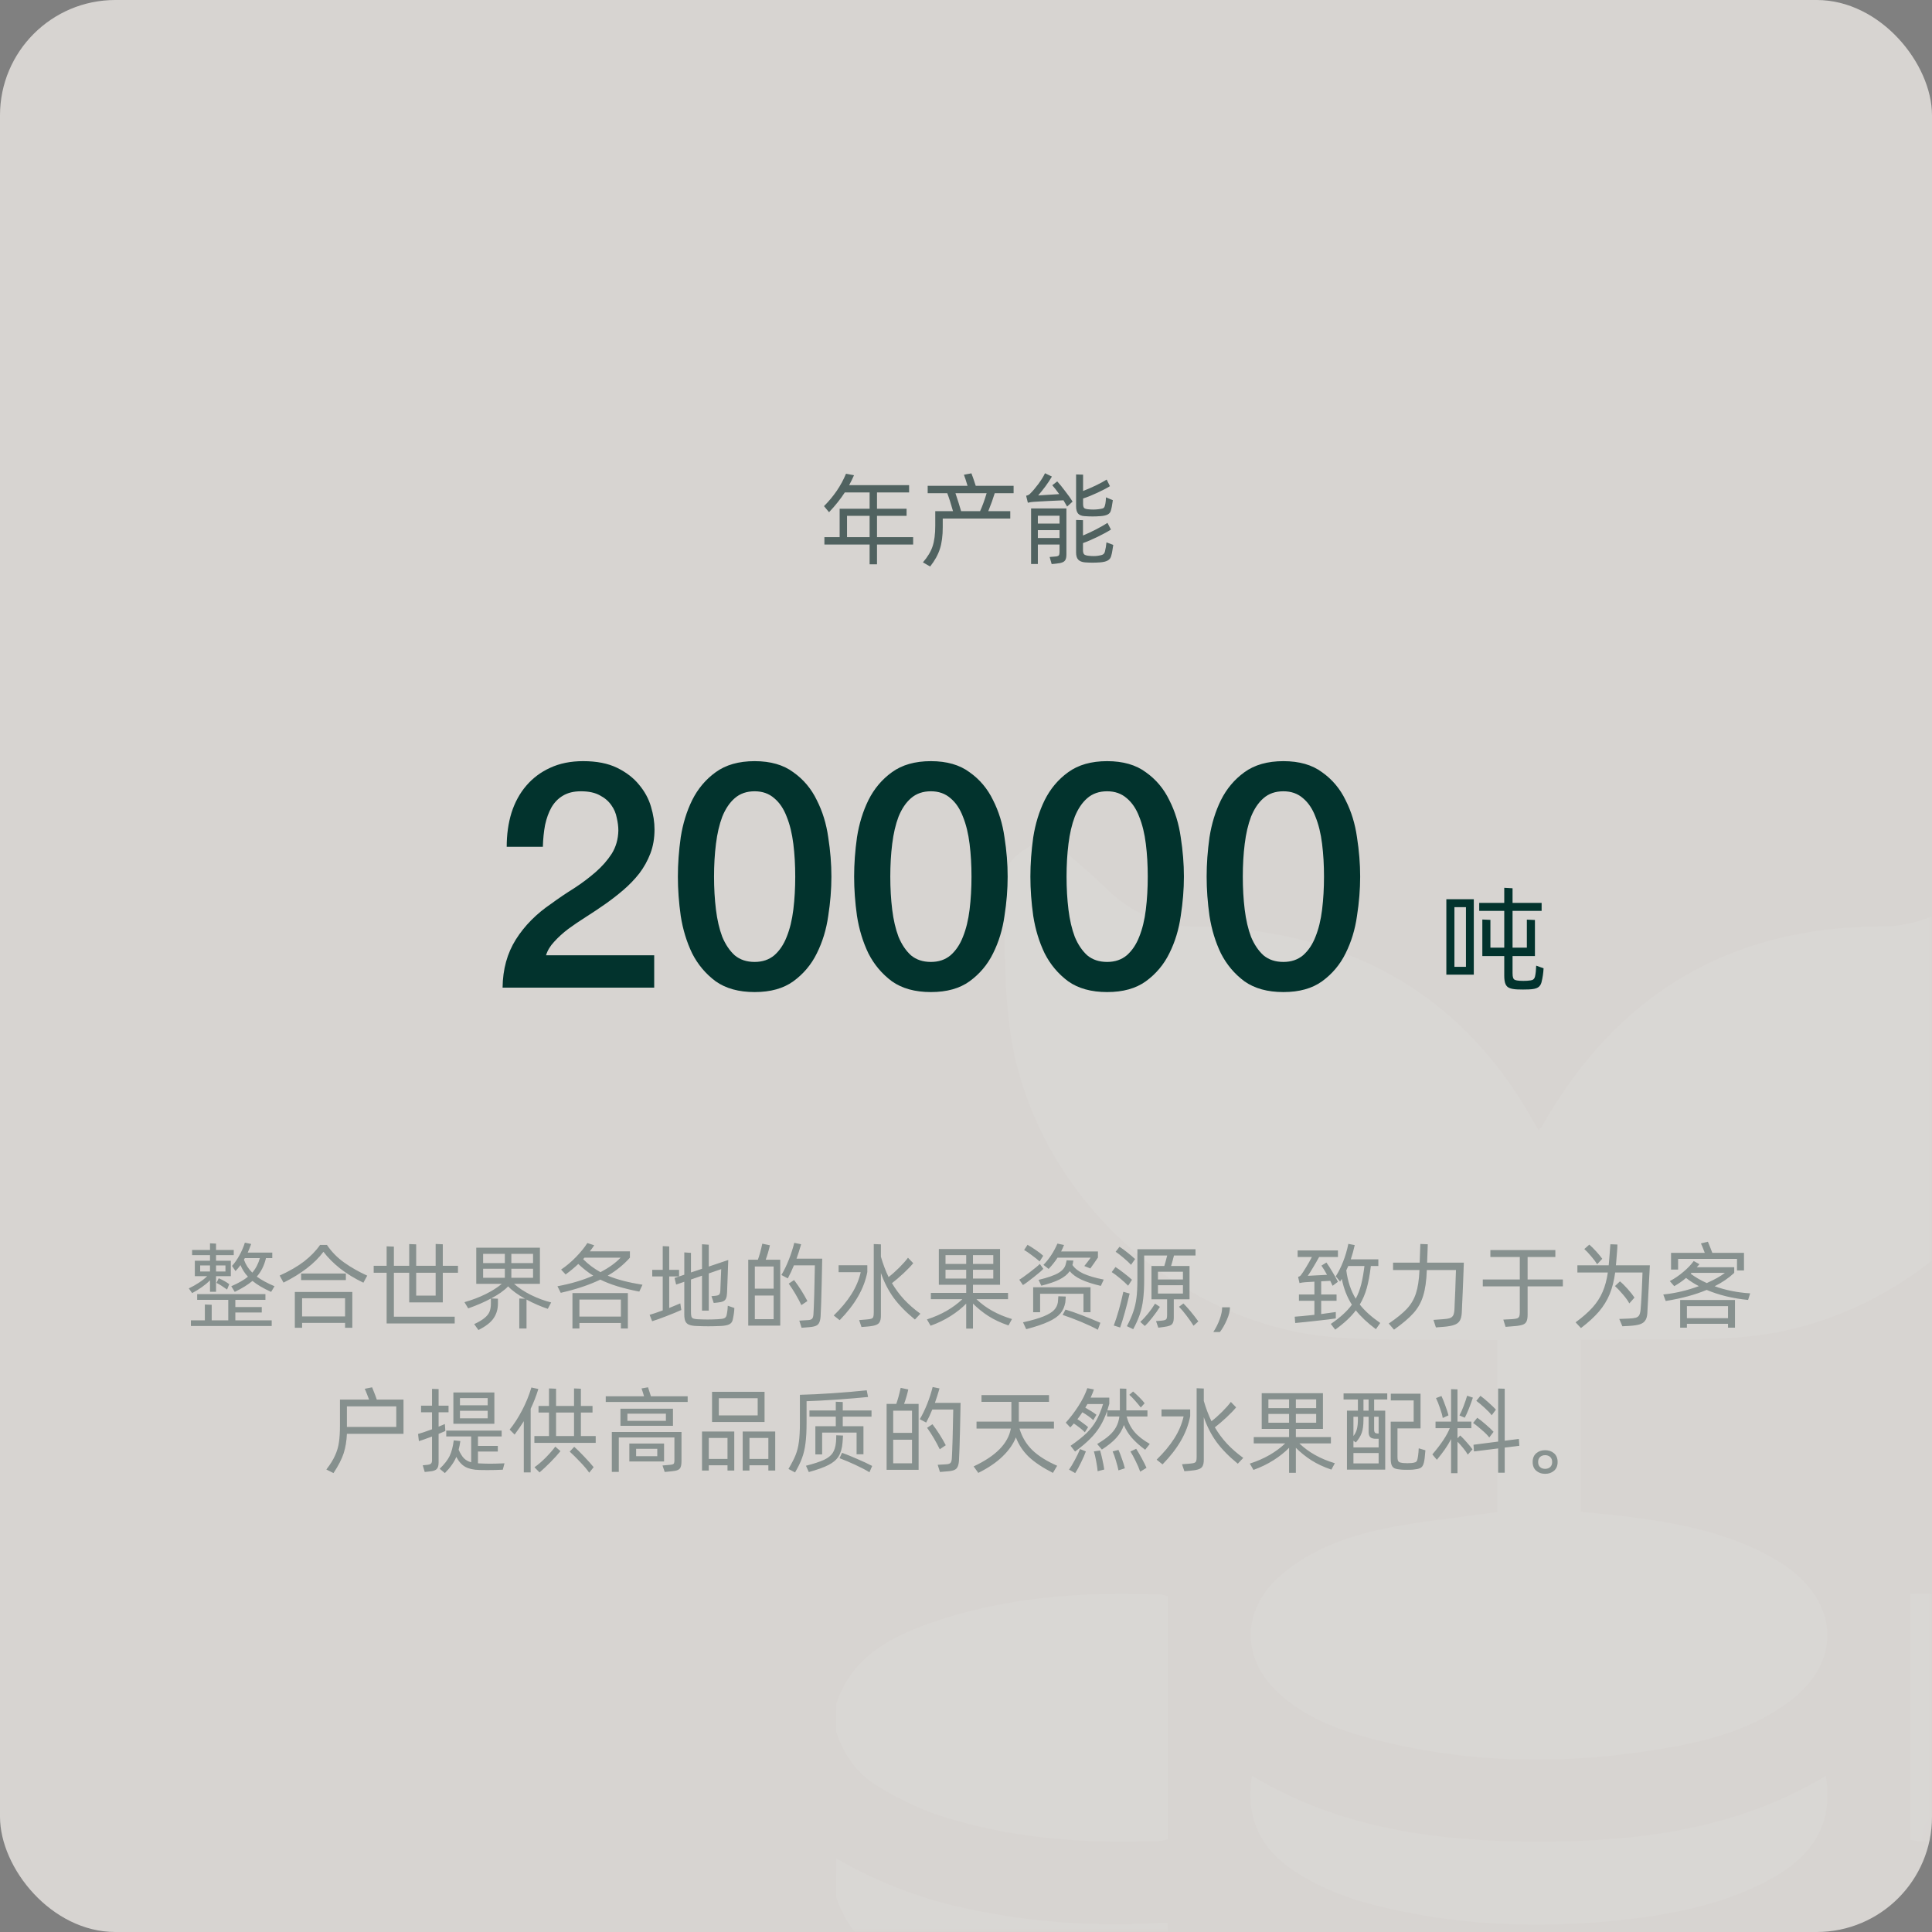
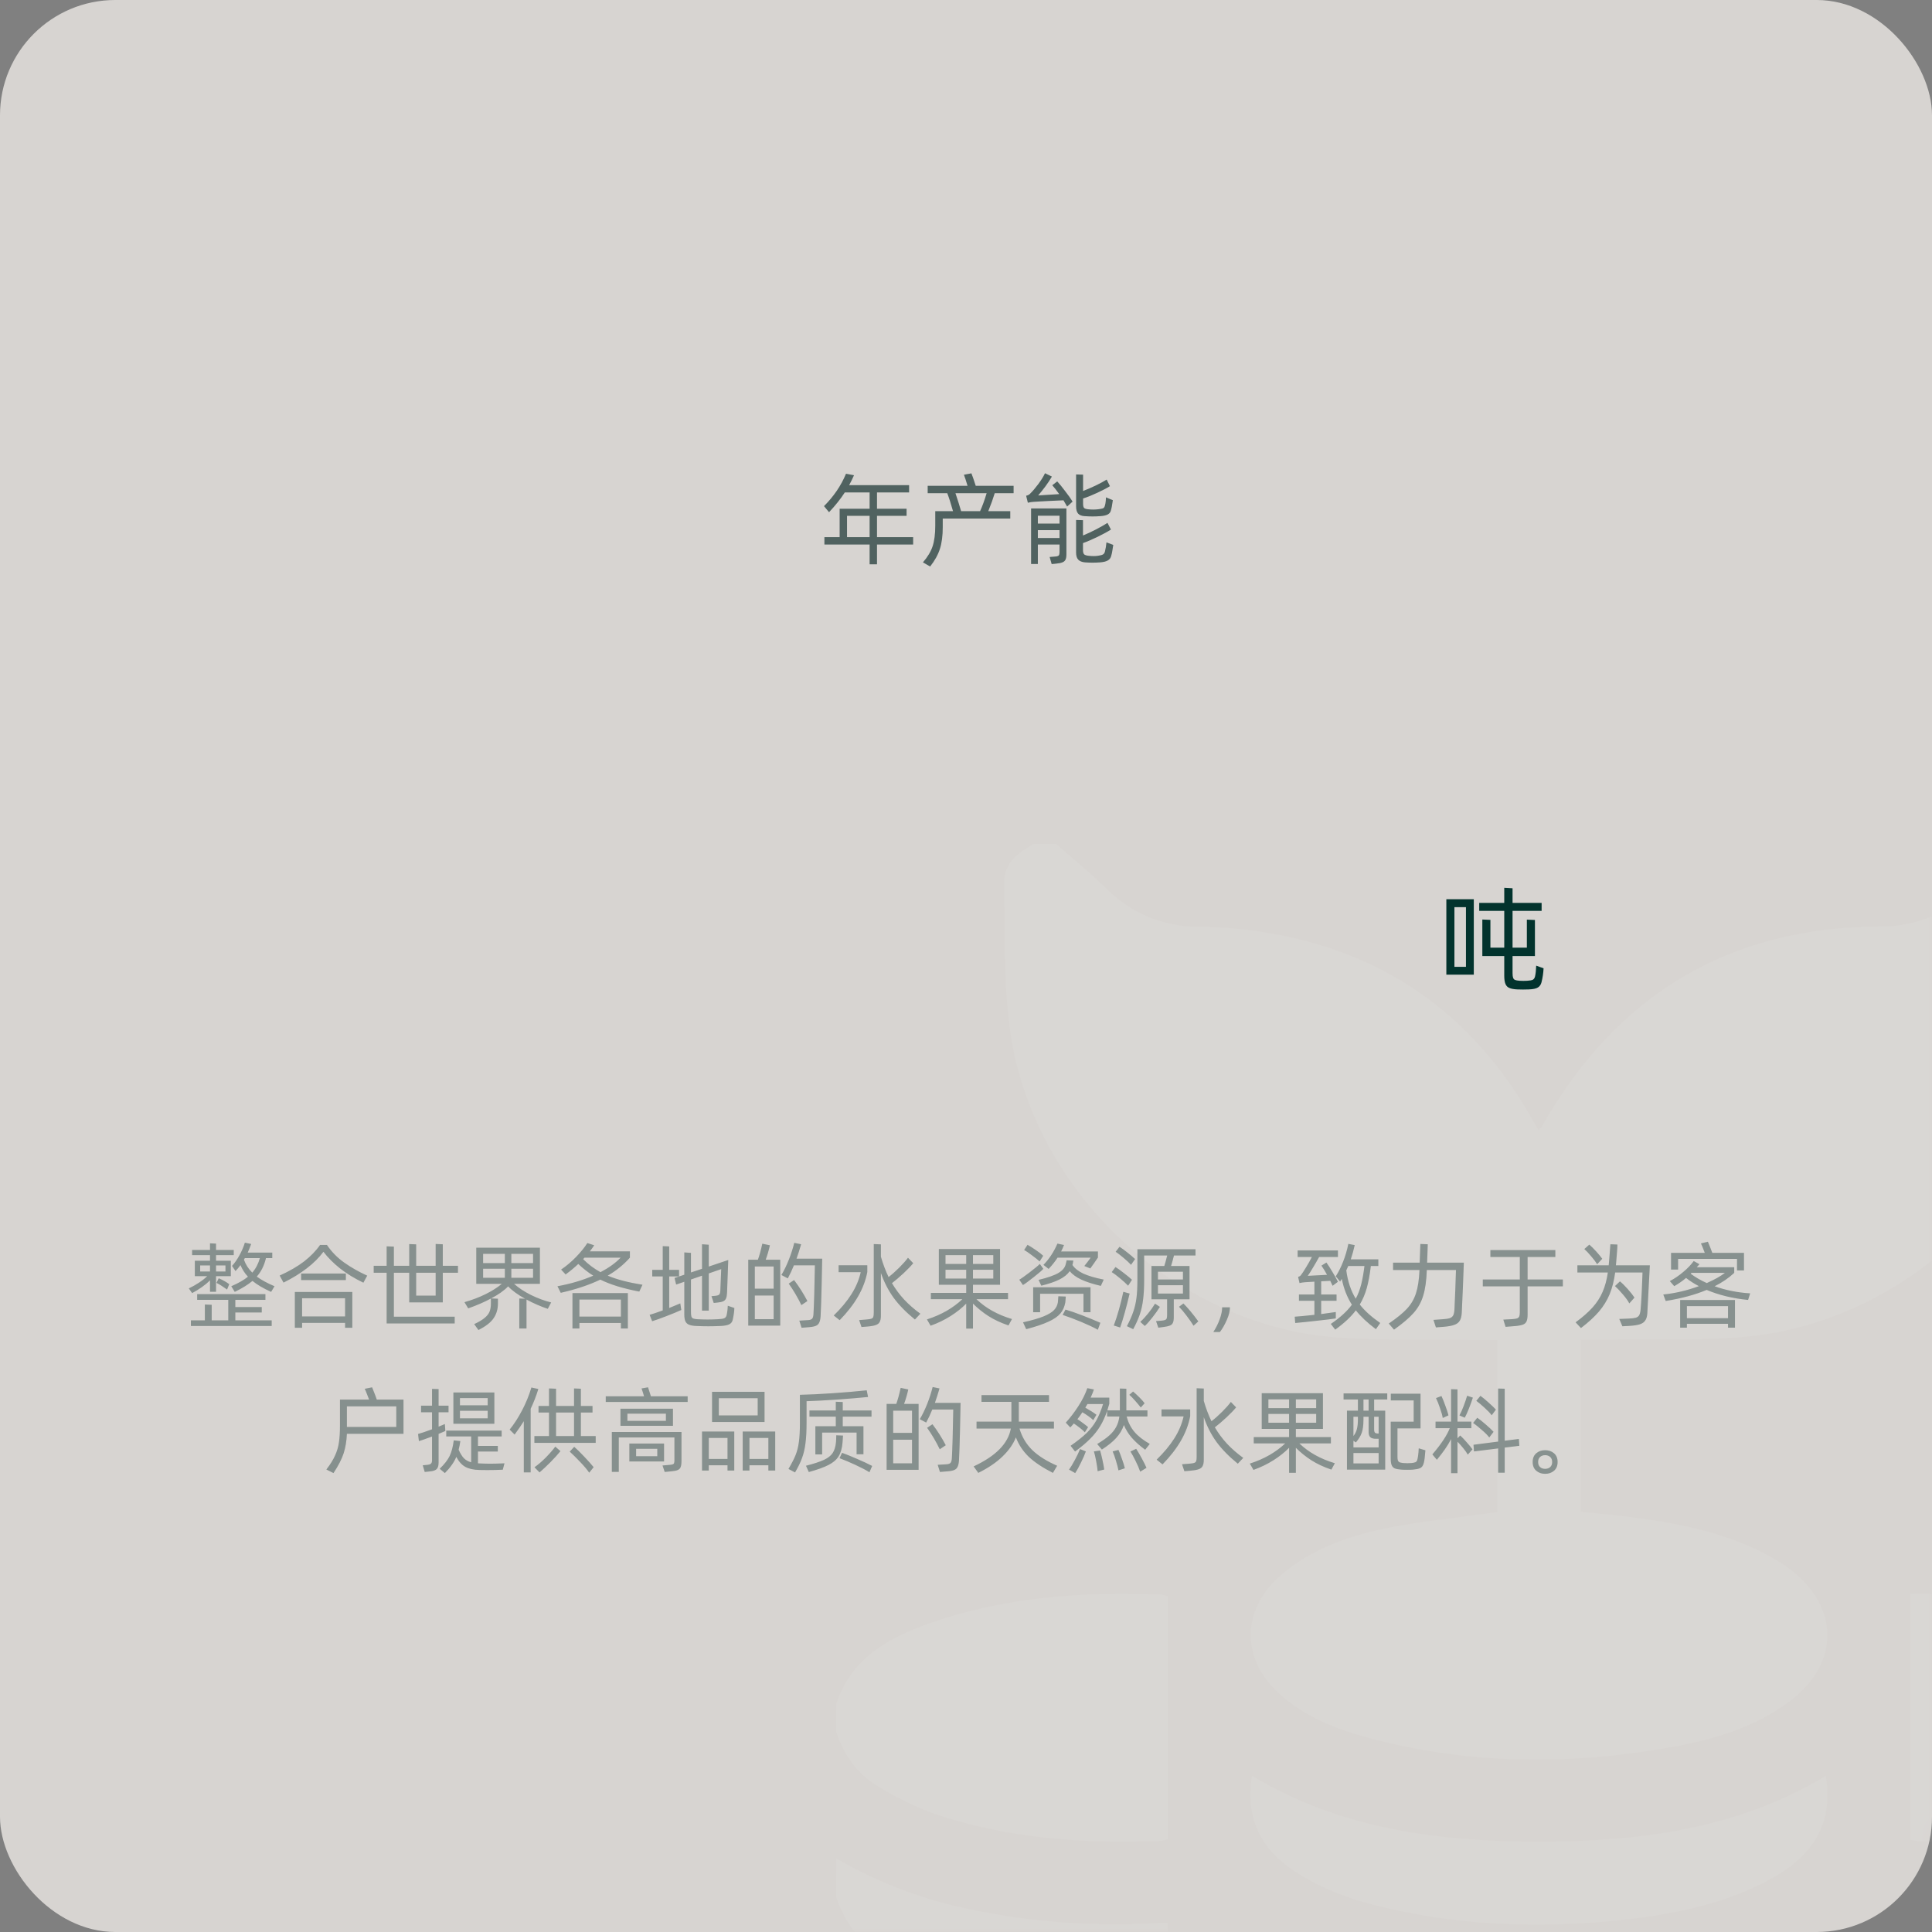
<svg xmlns="http://www.w3.org/2000/svg" width="268" height="268" viewBox="0 0 268 268" fill="none">
  <rect x="0" y="0" width="268" height="268" fill="#808080" stroke="none" />
  <rect width="268" height="268" rx="16" fill="#D7D4D1" />
  <mask id="mask0_416_1229" style="mask-type:alpha" maskUnits="userSpaceOnUse" x="0" y="0" width="268" height="268">
    <rect width="268" height="268" rx="16" fill="#64ACD3" />
  </mask>
  <g mask="url(#mask0_416_1229)">
    <path fill-rule="evenodd" clip-rule="evenodd" d="M283.541 117C286.842 118.533 287.885 121.145 287.778 124.712C287.73 126.374 287.714 128.036 287.698 129.696C287.644 135.35 287.589 140.993 286.252 146.587C281.293 167.317 262.96 183.611 241.844 185.461C237.341 185.854 232.803 185.845 228.262 185.835C226.196 185.83 224.13 185.826 222.066 185.86H219.309V209.692C220.287 209.803 221.263 209.905 222.238 210.006L222.238 210.006C224.356 210.226 226.464 210.445 228.557 210.76C234.855 211.706 241.01 213.162 246.554 216.495C247.155 216.851 247.736 217.24 248.294 217.66C255.182 222.888 255.238 230.713 248.35 235.931C243.416 239.678 237.591 241.344 231.645 242.397C217.478 244.906 203.357 244.789 189.424 240.961C185.059 239.76 180.893 238.058 177.454 234.95C172.164 230.166 172.164 223.369 177.521 218.641C181.748 214.915 186.916 213.096 192.273 211.997C195.459 211.332 198.698 210.921 201.936 210.511C203.351 210.332 204.765 210.153 206.175 209.953L207.701 209.723V185.9H205.666C203.504 185.865 201.338 185.869 199.172 185.872H199.172H199.171H199.171H199.171H199.171H199.171C194.416 185.879 189.658 185.887 184.937 185.487C162.809 183.606 143.301 165.222 140.122 143.066C139.399 138.006 139.376 132.841 139.353 127.683C139.345 125.943 139.338 124.203 139.303 122.469C139.242 119.709 141.236 118.232 143.439 117.056H146.491C147.233 117.711 147.983 118.356 148.734 118.999C150.324 120.364 151.912 121.727 153.409 123.189C155.079 124.896 157.072 126.25 159.271 127.171C161.47 128.092 163.83 128.561 166.213 128.551C168.171 128.551 170.14 128.673 172.093 128.883C189.897 130.805 203.433 139.34 212.406 155.005C212.547 155.251 212.689 155.496 212.834 155.746L212.835 155.747L212.835 155.747L212.835 155.748C213.026 156.077 213.222 156.413 213.424 156.773C213.58 156.624 213.724 156.464 213.856 156.293C224.208 137.991 239.799 128.612 260.798 128.51C263.245 128.552 265.673 128.078 267.926 127.117C270.179 126.157 272.206 124.731 273.876 122.934C275.256 121.488 276.793 120.196 278.326 118.906C279.053 118.294 279.78 117.683 280.489 117.056L283.541 117ZM116 236.361C118.035 230.069 123.152 227.238 128.834 225.219C139.272 221.508 150.102 220.767 161.065 221.197C161.387 221.241 161.705 221.32 162.011 221.432V255.128C161.705 255.234 161.39 255.311 161.07 255.358C150.362 255.798 139.771 255.057 129.531 251.576C126.802 250.569 124.182 249.284 121.713 247.743C118.839 246.041 117.023 243.368 115.975 240.189L116 236.361ZM132.853 264.476C126.938 263.091 121.259 260.837 116 257.786L115.985 263.147C117.033 266.255 118.772 268.912 121.58 270.589C124.096 272.174 126.767 273.494 129.551 274.529C139.7 278.01 150.224 278.73 160.861 278.332C161.238 278.289 161.61 278.215 161.975 278.112V266.755C161.813 266.755 161.662 266.752 161.52 266.749H161.52C161.256 266.744 161.019 266.739 160.785 266.755C151.414 267.331 142.009 266.563 132.853 264.476ZM264.969 255.22V221.089C265.946 221.089 266.914 221.08 267.877 221.07H267.877H267.878H267.878H267.879H267.879H267.879C269.788 221.051 271.673 221.032 273.556 221.089C282.712 221.427 291.772 222.387 300.292 226.078C302.45 227 304.478 228.203 306.325 229.655C312.592 234.659 312.511 241.957 306.264 247.032C302.892 249.757 298.939 251.305 294.834 252.465C285.469 255.113 275.891 255.777 266.215 255.414C266.035 255.392 265.855 255.361 265.659 255.328C265.452 255.292 265.228 255.254 264.969 255.22ZM245.42 260.771C251.051 257.745 254.444 253.39 253.269 246.342C240.959 253.738 227.443 255.455 213.526 255.46C199.608 255.465 185.985 253.738 173.665 246.322C172.734 252.128 174.804 256.401 179.494 259.518C183.411 262.115 187.776 263.648 192.293 264.67C203.794 267.338 215.413 267.573 227.077 266.086C233.451 265.268 239.692 263.837 245.42 260.771ZM173.685 269.275C185.99 276.681 199.542 278.408 213.424 278.413C227.306 278.419 240.893 276.722 253.284 269.28C253.997 273.926 252.989 277.867 249.408 280.959C245.456 284.373 240.725 286.187 235.75 287.327C219.38 291.094 203.077 291.058 186.916 286.044C184.99 285.413 183.128 284.598 181.356 283.611C175.796 280.601 172.525 276.236 173.685 269.275ZM264.994 266.822V278.178C265.201 278.209 265.377 278.242 265.534 278.27C265.714 278.303 265.868 278.331 266.012 278.347C275.829 278.741 285.53 278.061 295.007 275.357C299.244 274.156 303.278 272.5 306.707 269.612C310.39 266.49 311.534 262.549 310.776 257.857C296.487 266.111 280.957 267.292 264.994 266.822Z" fill="white" fill-opacity="0.06" />
  </g>
  <path d="M126.666 74.508V75.53H121.654V78.274H120.632V75.53H114.36V74.508H116.474V70.574H120.632V68.306H117.188C116.609 69.202 115.881 70.117 115.004 71.05L114.304 70.21C115.657 68.857 116.675 67.359 117.356 65.716L118.462 65.926C118.266 66.374 118.042 66.831 117.79 67.298H126.106V68.306H121.654V70.574H125.756V71.554H121.654V74.508H126.666ZM117.496 71.554V74.508H120.632V71.554H117.496ZM140.601 68.418H137.983C137.75 69.183 137.451 70.014 137.087 70.91H140.139V71.932H130.773V73.122C130.773 74.307 130.643 75.311 130.381 76.132C130.12 76.953 129.667 77.77 129.023 78.582L128.029 78.008C128.683 77.252 129.131 76.505 129.373 75.768C129.616 75.031 129.737 74.079 129.737 72.912V70.91H132.201C131.903 69.846 131.637 69.015 131.403 68.418H128.687V67.396H134.217C134.021 66.724 133.853 66.211 133.713 65.856L134.749 65.66C134.88 65.977 135.081 66.556 135.351 67.396H140.601V68.418ZM135.953 70.91C136.271 70.219 136.574 69.389 136.863 68.418H132.537C132.836 69.305 133.097 70.135 133.321 70.91H135.953ZM146.655 66.78C146.944 67.088 147.313 67.541 147.761 68.138C148.218 68.726 148.559 69.207 148.783 69.58L148.027 70.266C147.952 70.117 147.784 69.827 147.523 69.398C145.609 69.482 144.237 69.552 143.407 69.608C143.173 69.617 142.898 69.659 142.581 69.734L142.343 68.768C142.595 68.712 142.777 68.619 142.889 68.488C143.234 68.152 143.612 67.709 144.023 67.158C144.433 66.607 144.746 66.103 144.961 65.646L145.913 66.108C145.679 66.519 145.381 66.971 145.017 67.466C144.653 67.951 144.317 68.371 144.009 68.726L146.935 68.544C146.561 68.021 146.239 67.611 145.969 67.312L146.655 66.78ZM149.273 70.238V65.814L150.239 65.842V68.11C150.771 67.905 151.354 67.653 151.989 67.354C152.623 67.046 153.132 66.771 153.515 66.528L153.963 67.438C153.533 67.709 152.945 68.017 152.199 68.362C151.461 68.707 150.808 68.969 150.239 69.146V69.888C150.239 70.168 150.285 70.359 150.379 70.462C150.472 70.555 150.654 70.616 150.925 70.644C151.167 70.672 151.405 70.686 151.639 70.686C151.872 70.686 152.105 70.672 152.339 70.644C152.656 70.607 152.875 70.565 152.997 70.518C153.118 70.462 153.202 70.359 153.249 70.21C153.323 69.986 153.37 69.739 153.389 69.468C153.407 69.197 153.417 69.039 153.417 68.992L154.369 69.384L154.299 69.818C154.289 69.883 154.266 70.028 154.229 70.252C154.191 70.467 154.145 70.663 154.089 70.84C154.033 71.064 153.893 71.237 153.669 71.358C153.454 71.479 153.118 71.559 152.661 71.596C152.297 71.624 151.928 71.638 151.555 71.638C151.191 71.638 150.817 71.624 150.435 71.596C150.033 71.568 149.739 71.451 149.553 71.246C149.366 71.031 149.273 70.695 149.273 70.238ZM143.029 78.232V70.532H147.929V76.86C147.929 77.205 147.887 77.462 147.803 77.63C147.719 77.807 147.574 77.933 147.369 78.008C147.173 78.092 146.869 78.153 146.459 78.19L145.885 78.246L145.605 77.266L146.277 77.21C146.501 77.201 146.659 77.173 146.753 77.126C146.855 77.079 146.916 77.009 146.935 76.916C146.963 76.823 146.977 76.673 146.977 76.468V75.53H143.967V78.232H143.029ZM146.977 72.632V71.54H143.967V72.632H146.977ZM154.425 75.586C154.415 75.661 154.383 75.871 154.327 76.216C154.28 76.561 154.215 76.874 154.131 77.154C154.056 77.415 153.902 77.611 153.669 77.742C153.435 77.882 153.081 77.971 152.605 78.008C152.25 78.036 151.9 78.05 151.555 78.05C151.209 78.05 150.859 78.036 150.505 78.008C150.085 77.971 149.772 77.845 149.567 77.63C149.371 77.425 149.273 77.093 149.273 76.636V72.128L150.225 72.156V74.284C150.775 74.06 151.377 73.78 152.031 73.444C152.693 73.099 153.225 72.795 153.627 72.534L154.103 73.458C153.636 73.757 153.011 74.097 152.227 74.48C151.452 74.853 150.785 75.138 150.225 75.334V76.3C150.225 76.589 150.281 76.79 150.393 76.902C150.514 77.005 150.724 77.07 151.023 77.098C151.247 77.126 151.475 77.14 151.709 77.14C151.905 77.14 152.101 77.126 152.297 77.098C152.633 77.051 152.866 76.991 152.997 76.916C153.137 76.832 153.23 76.692 153.277 76.496C153.37 76.123 153.44 75.703 153.487 75.236L154.425 75.586ZM143.967 73.542V74.634H146.977V73.542H143.967Z" fill="#596D6A" />
  <path d="M126.666 74.508V75.53H121.654V78.274H120.632V75.53H114.36V74.508H116.474V70.574H120.632V68.306H117.188C116.609 69.202 115.881 70.117 115.004 71.05L114.304 70.21C115.657 68.857 116.675 67.359 117.356 65.716L118.462 65.926C118.266 66.374 118.042 66.831 117.79 67.298H126.106V68.306H121.654V70.574H125.756V71.554H121.654V74.508H126.666ZM117.496 71.554V74.508H120.632V71.554H117.496ZM140.601 68.418H137.983C137.75 69.183 137.451 70.014 137.087 70.91H140.139V71.932H130.773V73.122C130.773 74.307 130.643 75.311 130.381 76.132C130.12 76.953 129.667 77.77 129.023 78.582L128.029 78.008C128.683 77.252 129.131 76.505 129.373 75.768C129.616 75.031 129.737 74.079 129.737 72.912V70.91H132.201C131.903 69.846 131.637 69.015 131.403 68.418H128.687V67.396H134.217C134.021 66.724 133.853 66.211 133.713 65.856L134.749 65.66C134.88 65.977 135.081 66.556 135.351 67.396H140.601V68.418ZM135.953 70.91C136.271 70.219 136.574 69.389 136.863 68.418H132.537C132.836 69.305 133.097 70.135 133.321 70.91H135.953ZM146.655 66.78C146.944 67.088 147.313 67.541 147.761 68.138C148.218 68.726 148.559 69.207 148.783 69.58L148.027 70.266C147.952 70.117 147.784 69.827 147.523 69.398C145.609 69.482 144.237 69.552 143.407 69.608C143.173 69.617 142.898 69.659 142.581 69.734L142.343 68.768C142.595 68.712 142.777 68.619 142.889 68.488C143.234 68.152 143.612 67.709 144.023 67.158C144.433 66.607 144.746 66.103 144.961 65.646L145.913 66.108C145.679 66.519 145.381 66.971 145.017 67.466C144.653 67.951 144.317 68.371 144.009 68.726L146.935 68.544C146.561 68.021 146.239 67.611 145.969 67.312L146.655 66.78ZM149.273 70.238V65.814L150.239 65.842V68.11C150.771 67.905 151.354 67.653 151.989 67.354C152.623 67.046 153.132 66.771 153.515 66.528L153.963 67.438C153.533 67.709 152.945 68.017 152.199 68.362C151.461 68.707 150.808 68.969 150.239 69.146V69.888C150.239 70.168 150.285 70.359 150.379 70.462C150.472 70.555 150.654 70.616 150.925 70.644C151.167 70.672 151.405 70.686 151.639 70.686C151.872 70.686 152.105 70.672 152.339 70.644C152.656 70.607 152.875 70.565 152.997 70.518C153.118 70.462 153.202 70.359 153.249 70.21C153.323 69.986 153.37 69.739 153.389 69.468C153.407 69.197 153.417 69.039 153.417 68.992L154.369 69.384L154.299 69.818C154.289 69.883 154.266 70.028 154.229 70.252C154.191 70.467 154.145 70.663 154.089 70.84C154.033 71.064 153.893 71.237 153.669 71.358C153.454 71.479 153.118 71.559 152.661 71.596C152.297 71.624 151.928 71.638 151.555 71.638C151.191 71.638 150.817 71.624 150.435 71.596C150.033 71.568 149.739 71.451 149.553 71.246C149.366 71.031 149.273 70.695 149.273 70.238ZM143.029 78.232V70.532H147.929V76.86C147.929 77.205 147.887 77.462 147.803 77.63C147.719 77.807 147.574 77.933 147.369 78.008C147.173 78.092 146.869 78.153 146.459 78.19L145.885 78.246L145.605 77.266L146.277 77.21C146.501 77.201 146.659 77.173 146.753 77.126C146.855 77.079 146.916 77.009 146.935 76.916C146.963 76.823 146.977 76.673 146.977 76.468V75.53H143.967V78.232H143.029ZM146.977 72.632V71.54H143.967V72.632H146.977ZM154.425 75.586C154.415 75.661 154.383 75.871 154.327 76.216C154.28 76.561 154.215 76.874 154.131 77.154C154.056 77.415 153.902 77.611 153.669 77.742C153.435 77.882 153.081 77.971 152.605 78.008C152.25 78.036 151.9 78.05 151.555 78.05C151.209 78.05 150.859 78.036 150.505 78.008C150.085 77.971 149.772 77.845 149.567 77.63C149.371 77.425 149.273 77.093 149.273 76.636V72.128L150.225 72.156V74.284C150.775 74.06 151.377 73.78 152.031 73.444C152.693 73.099 153.225 72.795 153.627 72.534L154.103 73.458C153.636 73.757 153.011 74.097 152.227 74.48C151.452 74.853 150.785 75.138 150.225 75.334V76.3C150.225 76.589 150.281 76.79 150.393 76.902C150.514 77.005 150.724 77.07 151.023 77.098C151.247 77.126 151.475 77.14 151.709 77.14C151.905 77.14 152.101 77.126 152.297 77.098C152.633 77.051 152.866 76.991 152.997 76.916C153.137 76.832 153.23 76.692 153.277 76.496C153.37 76.123 153.44 75.703 153.487 75.236L154.425 75.586ZM143.967 73.542V74.634H146.977V73.542H143.967Z" fill="black" fill-opacity="0.1" />
  <g opacity="0.6">
    <path d="M32.188 175.603C32.569 175.187 32.916 174.689 33.228 174.108C33.548 173.527 33.795 172.951 33.969 172.379L34.84 172.561C34.675 173.02 34.515 173.419 34.359 173.757H37.765V174.524H36.894C36.764 175.053 36.595 175.525 36.387 175.941C36.179 176.357 35.923 176.738 35.62 177.085C36.226 177.536 37.045 177.982 38.077 178.424L37.609 179.204C36.543 178.727 35.68 178.22 35.022 177.683C34.389 178.212 33.57 178.719 32.565 179.204L32.084 178.424C33.098 177.982 33.869 177.54 34.398 177.098C33.956 176.63 33.609 176.093 33.358 175.486C33.124 175.807 32.894 176.084 32.669 176.318L32.188 175.603ZM26.195 178.723C26.715 178.472 27.196 178.199 27.638 177.904C28.088 177.609 28.457 177.315 28.743 177.02H27.027V174.888H29.133V174.108H26.65V173.393H29.133V172.47L29.965 172.509V173.393H32.422V174.108H29.965V174.888H32.019V177.02H29.965V179.191H29.133V177.605C28.821 177.917 28.444 178.229 28.002 178.541C27.568 178.853 27.118 179.13 26.65 179.373L26.195 178.723ZM33.956 174.524L33.839 174.745C34.09 175.438 34.476 176.036 34.996 176.539C35.481 175.976 35.832 175.304 36.049 174.524H33.956ZM29.133 175.538H27.768V176.383H29.133V175.538ZM31.278 176.383V175.538H29.965V176.383H31.278ZM31.499 178.879C30.901 178.446 30.411 178.138 30.03 177.956L30.342 177.319C30.922 177.57 31.408 177.843 31.798 178.138L31.499 178.879ZM36.309 182.064H32.643V183.156H37.687V183.936H26.481V183.156H28.418V180.959L29.367 180.998V183.156H31.668V180.309H27.352V179.516H36.816V180.309H32.643V181.31H36.309V182.064ZM45.348 172.691C45.99 173.644 46.787 174.459 47.74 175.135C48.694 175.811 49.76 176.418 50.938 176.955L50.405 177.93C49.166 177.332 48.083 176.669 47.155 175.941C46.237 175.204 45.474 174.437 44.867 173.64C44.278 174.437 43.507 175.204 42.553 175.941C41.6 176.669 40.525 177.328 39.329 177.917L38.796 176.942C40.157 176.327 41.292 175.668 42.202 174.966C43.112 174.255 43.845 173.497 44.399 172.691H45.348ZM41.773 177.566V176.656H47.974V177.566H41.773ZM41.903 184.183H40.902V179.217H48.871V184.183H47.87V183.507H41.903V184.183ZM47.87 182.61V180.088H41.903V182.61H47.87ZM61.421 176.552V180.66H56.767V176.552H54.635V182.649H63.072V183.585H53.634V176.552H51.84V175.59H53.634V172.886L54.635 172.925V175.59H56.767V172.574L57.729 172.613V175.59H60.433V172.561L61.421 172.6V175.59H63.527V176.552H61.421ZM60.433 179.724V176.552H57.729V179.724H60.433ZM75.986 181.557C75.007 181.228 74.023 180.799 73.035 180.27V184.287H72.034V180.127L72.84 180.153C71.817 179.59 71.033 179.018 70.487 178.437C69.933 179.018 69.144 179.577 68.121 180.114L69.07 180.153V180.816C69.07 181.596 68.871 182.276 68.472 182.857C68.082 183.438 67.38 183.984 66.366 184.495L65.781 183.676C66.414 183.381 66.895 183.095 67.224 182.818C67.562 182.541 67.792 182.25 67.913 181.947C68.034 181.635 68.095 181.258 68.095 180.816V180.127C67.22 180.604 66.171 181.059 64.949 181.492L64.429 180.634C65.495 180.331 66.475 179.958 67.367 179.516C68.26 179.074 69.01 178.597 69.616 178.086H66.067V173.081H74.894V178.086H71.306C71.93 178.649 72.71 179.165 73.646 179.633C74.582 180.092 75.518 180.439 76.454 180.673L75.986 181.557ZM70.032 175.213V173.926H67.016V175.213H70.032ZM70.929 175.213H73.945V173.926H70.929V175.213ZM70.032 175.993H67.016V177.254H70.032V175.993ZM70.929 175.993V177.254H73.945V175.993H70.929ZM89.121 178.216L88.679 179.165C87.526 178.94 86.512 178.693 85.637 178.424C84.762 178.155 83.973 177.848 83.271 177.501C81.746 178.238 79.917 178.849 77.785 179.334L77.33 178.424C79.167 178.086 80.823 177.596 82.296 176.955C81.577 176.504 80.883 175.963 80.216 175.33C79.687 175.833 79.102 176.318 78.461 176.786L77.837 176.11C78.548 175.633 79.232 175.057 79.891 174.381C80.55 173.705 81.078 173.055 81.477 172.431L82.426 172.743C82.244 173.02 82.04 173.302 81.815 173.588H87.379V174.459C86.504 175.438 85.477 176.27 84.298 176.955C85.546 177.484 87.154 177.904 89.121 178.216ZM83.297 176.474C84.467 175.859 85.399 175.187 86.092 174.459H81.074L80.892 174.667C81.585 175.369 82.387 175.971 83.297 176.474ZM80.372 184.287H79.41V179.373H87.093V184.287H86.131V183.52H80.372V184.287ZM86.131 182.636V180.27H80.372V182.636H86.131ZM101.866 181.44C101.857 181.899 101.779 182.454 101.632 183.104C101.571 183.373 101.415 183.572 101.164 183.702C100.913 183.832 100.497 183.91 99.916 183.936C99.37 183.962 98.82 183.975 98.265 183.975C97.71 183.975 97.16 183.962 96.614 183.936C96.181 183.919 95.843 183.862 95.6 183.767C95.366 183.68 95.193 183.524 95.08 183.299C94.976 183.074 94.924 182.749 94.924 182.324V177.8L93.793 178.19L93.572 177.28L94.924 176.825V173.731L95.847 173.796V176.513L97.381 176.006V172.6L98.317 172.665V175.694L101.021 174.784L100.852 179.347C100.835 179.685 100.787 179.941 100.709 180.114C100.64 180.287 100.514 180.417 100.332 180.504C100.15 180.591 99.881 180.651 99.526 180.686L99.006 180.738L98.694 179.802L99.24 179.75C99.517 179.724 99.699 179.659 99.786 179.555C99.873 179.451 99.92 179.234 99.929 178.905L100.02 176.63L100.046 176.045L98.317 176.643V181.804H97.381V176.955L95.847 177.488V181.921C95.847 182.233 95.864 182.458 95.899 182.597C95.942 182.736 96.025 182.835 96.146 182.896C96.276 182.948 96.48 182.983 96.757 183C97.216 183.026 97.68 183.039 98.148 183.039C98.625 183.039 99.088 183.026 99.539 183C99.981 182.983 100.284 182.939 100.449 182.87C100.622 182.801 100.735 182.666 100.787 182.467C100.882 182.068 100.939 181.622 100.956 181.128L101.866 181.44ZM94.443 181.31L94.508 181.713C94.005 181.947 93.325 182.229 92.467 182.558C91.618 182.887 90.95 183.126 90.465 183.273L90.114 182.389C90.495 182.285 91.102 182.081 91.934 181.778V177.059H90.478V176.149H91.934V172.86L92.831 172.899V176.149H94.196V177.059H92.831V181.44C93.273 181.267 93.784 181.054 94.365 180.803L94.443 181.31ZM114.052 174.602C114.043 175.261 114.017 176.517 113.974 178.372C113.93 180.227 113.883 181.631 113.831 182.584C113.805 182.957 113.744 183.243 113.649 183.442C113.562 183.65 113.415 183.802 113.207 183.897C112.999 183.992 112.7 184.057 112.31 184.092L111.192 184.183L110.88 183.195L112.141 183.117C112.375 183.1 112.544 183.039 112.648 182.935C112.76 182.822 112.825 182.606 112.843 182.285C112.921 180.89 112.986 178.636 113.038 175.525H110.126C109.9 176.097 109.619 176.699 109.281 177.332L108.397 176.864C108.769 176.24 109.112 175.534 109.424 174.745C109.736 173.956 109.987 173.176 110.178 172.405L111.127 172.6C110.919 173.328 110.706 173.995 110.49 174.602H114.052ZM106.798 172.743C106.642 173.445 106.447 174.112 106.213 174.745H108.228V183.884H103.795V174.745H105.134C105.333 174.208 105.537 173.467 105.745 172.522L106.798 172.743ZM104.705 178.762H107.318V175.681H104.705V178.762ZM111.166 181.037C110.654 179.98 110.069 178.987 109.411 178.06L110.152 177.566C110.854 178.493 111.469 179.464 111.998 180.478L111.166 181.037ZM104.705 179.711V182.987H107.318V179.711H104.705ZM127.668 182.233L126.914 183.039C125.683 182.034 124.699 181.028 123.963 180.023C123.235 179.018 122.645 177.869 122.195 176.578V182.48C122.195 182.879 122.138 183.178 122.026 183.377C121.922 183.576 121.74 183.719 121.48 183.806C121.22 183.901 120.83 183.971 120.31 184.014L119.504 184.079L119.179 183.117L120.167 183.039C120.487 183.013 120.717 182.978 120.856 182.935C121.003 182.883 121.098 182.796 121.142 182.675C121.185 182.554 121.207 182.359 121.207 182.09V172.574L122.195 172.613V174.329C122.498 175.369 122.853 176.309 123.261 177.15C123.729 176.795 124.223 176.357 124.743 175.837C125.263 175.317 125.666 174.862 125.952 174.472L126.68 175.226C126.376 175.599 125.93 176.062 125.341 176.617C124.751 177.163 124.214 177.622 123.729 177.995C124.214 178.818 124.777 179.577 125.419 180.27C126.069 180.963 126.818 181.618 127.668 182.233ZM120.31 175.512V176.448C120.084 177.627 119.651 178.766 119.01 179.867C118.377 180.959 117.532 182.047 116.475 183.13L115.656 182.48C116.67 181.492 117.484 180.513 118.1 179.542C118.724 178.563 119.157 177.54 119.4 176.474H116.332V175.512H120.31ZM135.447 180.218C136.729 181.457 138.372 182.376 140.374 182.974L139.893 183.858C138.827 183.494 137.899 183.061 137.111 182.558C136.331 182.055 135.616 181.479 134.966 180.829V184.3H134.03V180.829C133.432 181.444 132.708 182.021 131.859 182.558C131.009 183.095 130.086 183.542 129.09 183.897L128.583 183.026C129.579 182.705 130.494 182.307 131.326 181.83C132.158 181.345 132.881 180.807 133.497 180.218H129.129V179.347H134.03V178.216H130.234V173.263H138.723V178.216H134.966V179.347H139.828V180.218H135.447ZM134.03 175.33V174.108H131.157V175.33H134.03ZM134.966 175.33H137.787V174.108H134.966V175.33ZM131.157 176.136V177.358H134.03V176.136H131.157ZM134.966 176.136V177.358H137.787V176.136H134.966ZM146.696 174.459C146.358 174.988 145.947 175.508 145.461 176.019L144.746 175.46C145.18 175.009 145.548 174.546 145.851 174.069C146.163 173.592 146.441 173.072 146.683 172.509L147.593 172.704C147.463 173.042 147.329 173.341 147.19 173.601H152.299V174.446C152.143 174.671 151.961 174.936 151.753 175.239C151.545 175.534 151.376 175.772 151.246 175.954L150.414 175.616C150.536 175.469 150.696 175.265 150.895 175.005C151.095 174.745 151.225 174.563 151.285 174.459H146.696ZM144.213 174.979C143.936 174.728 143.576 174.442 143.134 174.121C142.701 173.792 142.346 173.549 142.068 173.393L142.536 172.678C142.857 172.851 143.247 173.098 143.706 173.419C144.166 173.731 144.499 173.991 144.707 174.199L144.213 174.979ZM153.105 177.501L152.702 178.372C151.584 178.112 150.674 177.817 149.972 177.488C149.279 177.159 148.75 176.773 148.386 176.331C148.083 176.773 147.615 177.154 146.982 177.475C146.35 177.796 145.505 178.086 144.447 178.346L144.07 177.54C145.336 177.237 146.254 176.916 146.826 176.578C147.398 176.24 147.736 175.828 147.84 175.343C147.875 175.222 147.901 175.118 147.918 175.031C147.936 174.936 147.949 174.866 147.957 174.823L148.893 174.862L148.802 175.33L148.763 175.473C149.075 175.941 149.578 176.34 150.271 176.669C150.973 176.99 151.918 177.267 153.105 177.501ZM144.72 176.006C144.564 176.205 144.127 176.587 143.407 177.15C142.697 177.713 142.194 178.082 141.899 178.255L141.392 177.514C141.67 177.358 142.159 177.011 142.861 176.474C143.572 175.928 144.031 175.547 144.239 175.33L144.525 175.72L144.72 176.006ZM151.272 178.567V182.025H150.297V179.464H144.278V182.025H143.316V178.567H151.272ZM147.84 179.854C147.84 179.906 147.832 180.023 147.814 180.205C147.806 180.387 147.793 180.539 147.775 180.66C147.671 181.267 147.442 181.782 147.086 182.207C146.731 182.623 146.181 183 145.435 183.338C144.69 183.685 143.663 184.031 142.354 184.378L141.912 183.429C143.152 183.152 144.109 182.874 144.785 182.597C145.47 182.311 145.951 182.016 146.228 181.713C146.514 181.41 146.688 181.05 146.748 180.634C146.757 180.573 146.779 180.3 146.813 179.815L147.84 179.854ZM147.801 181.661C148.46 181.852 149.249 182.125 150.167 182.48C151.086 182.835 151.909 183.173 152.637 183.494L152.286 184.456C151.714 184.135 150.943 183.771 149.972 183.364C149.002 182.965 148.148 182.645 147.411 182.402L147.801 181.661ZM156.893 175.447C156.642 175.178 156.291 174.853 155.84 174.472C155.39 174.091 155.03 173.813 154.761 173.64L155.294 172.951C155.589 173.133 155.957 173.402 156.399 173.757C156.841 174.104 157.192 174.403 157.452 174.654L156.893 175.447ZM165.005 180.231H162.821V182.701C162.821 183.048 162.782 183.308 162.704 183.481C162.626 183.663 162.492 183.793 162.301 183.871C162.119 183.949 161.842 184.014 161.469 184.066L160.676 184.17L160.364 183.26L161.144 183.195C161.378 183.178 161.543 183.143 161.638 183.091C161.742 183.048 161.812 182.974 161.846 182.87C161.881 182.757 161.898 182.58 161.898 182.337V180.231H159.727V175.616H161.508C161.638 175.2 161.773 174.715 161.911 174.16H158.713V177.514C158.713 178.58 158.666 179.486 158.57 180.231C158.484 180.976 158.332 181.67 158.115 182.311C157.899 182.952 157.591 183.641 157.192 184.378L156.321 183.962C156.711 183.225 157.006 182.558 157.205 181.96C157.413 181.362 157.561 180.725 157.647 180.049C157.734 179.364 157.777 178.532 157.777 177.553V173.289H165.837V174.16H162.847C162.709 174.723 162.574 175.209 162.444 175.616H165.005V180.231ZM156.49 178.346C156.187 178.034 155.806 177.687 155.346 177.306C154.887 176.925 154.51 176.643 154.215 176.461L154.735 175.759C155.056 175.958 155.442 176.236 155.892 176.591C156.352 176.938 156.729 177.25 157.023 177.527L156.49 178.346ZM164.095 177.488V176.409H160.624V177.488H164.095ZM164.095 178.281H160.624V179.438H164.095V178.281ZM156.269 179.321L156.698 179.438C156.23 181.414 155.793 182.983 155.385 184.144L154.501 183.871C154.995 182.554 155.437 180.994 155.827 179.191L156.269 179.321ZM164.16 180.816C164.75 181.397 165.439 182.224 166.227 183.299L165.564 183.897C165.278 183.438 164.949 182.965 164.576 182.48C164.204 181.986 163.861 181.583 163.549 181.271L164.16 180.816ZM160.897 181.284C160.603 181.752 160.265 182.229 159.883 182.714C159.511 183.199 159.151 183.607 158.804 183.936L158.18 183.364C158.536 183.043 158.891 182.662 159.246 182.22C159.61 181.778 159.935 181.319 160.221 180.842L160.897 181.284ZM169.534 181.349H170.613C170.613 181.86 170.47 182.437 170.184 183.078C169.907 183.728 169.586 184.291 169.222 184.768H168.312C168.676 184.213 168.971 183.624 169.196 183C169.422 182.376 169.534 181.826 169.534 181.349ZM191.457 183.52L190.859 184.378C189.698 183.511 188.77 182.64 188.077 181.765C187.427 182.64 186.474 183.533 185.217 184.443L184.606 183.65C185.889 182.783 186.864 181.895 187.531 180.985C186.872 179.954 186.404 178.758 186.127 177.397L185.893 177.774L185.295 177.046C185.685 176.439 186.027 175.755 186.322 174.992C186.625 174.221 186.864 173.406 187.037 172.548L187.921 172.717C187.765 173.419 187.583 174.078 187.375 174.693H191.197V175.616H190.157C190.018 176.795 189.832 177.809 189.598 178.658C189.364 179.499 189.039 180.266 188.623 180.959C189.29 181.817 190.235 182.671 191.457 183.52ZM185.295 182.883C184.775 182.97 183.904 183.078 182.682 183.208C181.46 183.347 180.455 183.451 179.666 183.52L179.601 182.649C180.156 182.614 181.066 182.528 182.331 182.389V180.439H180.186V179.568H182.331V177.787L181.031 177.865C180.771 177.882 180.515 177.921 180.264 177.982L180.069 177.124C180.182 177.089 180.26 177.059 180.303 177.033C180.346 177.007 180.394 176.964 180.446 176.903C180.628 176.669 180.871 176.301 181.174 175.798C181.486 175.287 181.755 174.81 181.98 174.368H180.004V173.458H185.594V174.368H182.981C182.73 174.827 182.452 175.308 182.149 175.811C181.854 176.314 181.607 176.704 181.408 176.981L184.086 176.838C183.843 176.387 183.583 175.963 183.306 175.564L183.995 175.135C184.255 175.499 184.532 175.932 184.827 176.435C185.13 176.938 185.386 177.393 185.594 177.8L184.853 178.359L184.528 177.67L183.267 177.735V179.568H185.399V180.439H183.267V182.285C184.194 182.164 184.87 182.068 185.295 181.999V182.883ZM188.064 180.153C188.385 179.555 188.636 178.896 188.818 178.177C189 177.458 189.152 176.604 189.273 175.616H187.024L186.751 176.227C186.95 177.744 187.388 179.052 188.064 180.153ZM203.058 175.148C203.032 176.032 202.989 177.176 202.928 178.58C202.867 179.975 202.815 181.141 202.772 182.077C202.746 182.562 202.655 182.935 202.499 183.195C202.343 183.464 202.087 183.659 201.732 183.78C201.377 183.91 200.87 184.001 200.211 184.053L199.184 184.131L198.846 183.091L200.107 183C200.566 182.974 200.904 182.922 201.121 182.844C201.338 182.766 201.494 182.636 201.589 182.454C201.684 182.263 201.741 181.977 201.758 181.596C201.793 180.877 201.832 179.975 201.875 178.892C201.918 177.8 201.949 176.894 201.966 176.175H197.923C197.871 177.648 197.702 178.84 197.416 179.75C197.139 180.66 196.692 181.457 196.077 182.142C195.47 182.827 194.569 183.594 193.373 184.443L192.645 183.598C193.763 182.835 194.604 182.151 195.167 181.544C195.739 180.929 196.155 180.218 196.415 179.412C196.684 178.597 196.848 177.518 196.909 176.175H193.243V175.148H196.935C196.952 174.879 196.97 174.385 196.987 173.666L197.026 172.561L198.053 172.6C198.053 172.86 198.04 173.259 198.014 173.796C198.005 174.021 197.988 174.472 197.962 175.148H203.058ZM216.791 177.488V178.437H211.903V182.35C211.903 182.766 211.855 183.078 211.76 183.286C211.673 183.494 211.508 183.646 211.266 183.741C211.023 183.836 210.655 183.906 210.161 183.949L208.848 184.053L208.536 183.052L209.758 182.987C210.07 182.97 210.299 182.935 210.447 182.883C210.594 182.822 210.694 182.731 210.746 182.61C210.798 182.489 210.824 182.302 210.824 182.051V178.437H205.689V177.488H210.824V174.368H206.742V173.406H215.751V174.368H211.903V177.488H216.791ZM228.86 175.525C228.825 176.348 228.769 177.419 228.691 178.736C228.621 180.053 228.561 181.202 228.509 182.181C228.483 182.606 228.387 182.935 228.223 183.169C228.067 183.412 227.815 183.589 227.469 183.702C227.122 183.815 226.628 183.888 225.987 183.923L225.051 183.975L224.622 182.961L225.922 182.909C226.364 182.892 226.693 182.853 226.91 182.792C227.126 182.723 227.282 182.61 227.378 182.454C227.473 182.289 227.538 182.042 227.573 181.713C227.625 181.228 227.681 180.357 227.742 179.1C227.802 177.843 227.837 176.981 227.846 176.513H224.05C223.894 177.657 223.638 178.662 223.283 179.529C222.927 180.387 222.433 181.189 221.801 181.934C221.168 182.671 220.336 183.433 219.305 184.222L218.564 183.429C219.534 182.718 220.319 182.029 220.917 181.362C221.515 180.695 221.978 179.975 222.308 179.204C222.646 178.433 222.888 177.536 223.036 176.513H218.811V175.525H223.153C223.205 175.014 223.283 174.039 223.387 172.6L224.362 172.639C224.362 172.882 224.336 173.319 224.284 173.952C224.24 174.576 224.197 175.1 224.154 175.525H228.86ZM221.554 175.369C221.363 175.057 221.081 174.684 220.709 174.251C220.345 173.818 220.033 173.488 219.773 173.263L220.462 172.652C220.704 172.851 221.016 173.159 221.398 173.575C221.779 173.991 222.065 174.338 222.256 174.615L221.554 175.369ZM226.013 180.803C225.848 180.474 225.558 180.066 225.142 179.581C224.726 179.087 224.353 178.693 224.024 178.398L224.713 177.748C225.007 177.982 225.367 178.337 225.792 178.814C226.216 179.291 226.528 179.685 226.728 179.997L226.013 180.803ZM232.778 174.628V176.11H231.803V173.796H236.483C236.24 173.146 236.062 172.708 235.95 172.483L236.912 172.249C236.99 172.431 237.098 172.695 237.237 173.042C237.375 173.38 237.471 173.631 237.523 173.796H241.917V176.227H240.955V174.628H232.778ZM242.775 179.412L242.489 180.322C240.365 180.114 238.45 179.65 236.743 178.931C235.131 179.607 233.237 180.118 231.062 180.465L230.724 179.568C232.37 179.403 234.017 179.018 235.664 178.411C234.988 178.056 234.394 177.674 233.883 177.267C233.423 177.666 232.877 178.047 232.245 178.411L231.634 177.709C232.292 177.362 232.916 176.938 233.506 176.435C234.104 175.932 234.585 175.43 234.949 174.927L235.742 175.369C235.482 175.655 235.356 175.794 235.365 175.785H240.565V176.565C239.811 177.276 238.905 177.895 237.848 178.424C239.356 178.97 240.998 179.299 242.775 179.412ZM236.756 177.982C237.856 177.497 238.697 177.024 239.278 176.565H234.637L234.52 176.682C235.144 177.159 235.889 177.592 236.756 177.982ZM234 184.17H233.064V180.335H240.669V184.17H239.707V183.637H234V184.17ZM239.707 182.857V181.18H234V182.857H239.707ZM55.972 194.147V198.892H48.12C48.077 199.897 47.925 200.803 47.665 201.609C47.405 202.406 46.937 203.316 46.261 204.339L45.273 203.845C45.819 203.134 46.222 202.484 46.482 201.895C46.751 201.306 46.928 200.703 47.015 200.088C47.11 199.473 47.158 198.701 47.158 197.774V194.147H51.201C51.105 193.878 50.993 193.588 50.863 193.276C50.742 192.955 50.651 192.747 50.59 192.652L51.617 192.444C51.964 193.302 52.18 193.87 52.267 194.147H55.972ZM48.12 197.943H54.971V195.083H48.12V197.943ZM61.775 198.502C61.437 198.658 61.125 198.792 60.839 198.905V202.857C60.839 203.178 60.795 203.42 60.709 203.585C60.631 203.758 60.492 203.884 60.293 203.962C60.093 204.049 59.807 204.105 59.435 204.131L58.915 204.183L58.642 203.26L59.201 203.208C59.487 203.182 59.677 203.126 59.773 203.039C59.877 202.952 59.929 202.796 59.929 202.571V199.269C58.993 199.616 58.386 199.828 58.109 199.906L57.992 198.918C58.434 198.797 59.079 198.58 59.929 198.268V195.902H58.408V194.992H59.929V192.665L60.839 192.691V194.992H62.217V195.902H60.839V197.904L61.71 197.54L61.749 198.125L61.775 198.502ZM62.893 193.159H68.574V197.501H62.893V193.159ZM67.651 194.94V193.939H63.803V194.94H67.651ZM63.803 195.694V196.747H67.651V195.694H63.803ZM68.041 203.039C68.483 203.039 69.128 203.022 69.978 202.987L69.744 203.871C69.094 203.906 68.379 203.923 67.599 203.923C67.122 203.923 66.762 203.919 66.52 203.91C65.705 203.893 65.051 203.75 64.557 203.481C64.071 203.221 63.651 202.757 63.296 202.09C63.131 202.489 62.919 202.866 62.659 203.221C62.407 203.585 62.091 203.958 61.71 204.339L60.995 203.741C61.645 203.117 62.104 202.528 62.373 201.973C62.641 201.418 62.832 200.695 62.945 199.802L63.855 199.906C63.794 200.331 63.716 200.729 63.621 201.102C63.855 201.631 64.102 202.029 64.362 202.298C64.63 202.558 64.964 202.74 65.363 202.844V199.256H61.905V198.45H69.588V199.256H66.299V200.569H69.055V201.349H66.299V202.987L66.533 203C67.044 203.026 67.547 203.039 68.041 203.039ZM74.676 192.678C74.372 193.657 74.017 194.572 73.61 195.421V204.248H72.661V197.137C72.34 197.657 71.915 198.277 71.387 198.996L70.698 198.307C71.296 197.579 71.868 196.695 72.414 195.655C72.96 194.615 73.393 193.553 73.714 192.47L74.676 192.678ZM80.578 195.941V199.204H82.632V200.153H74.13V199.204H76.158V195.941H74.702V195.031H76.158V192.6L77.133 192.639V195.031H79.629V192.6L80.578 192.639V195.031H82.19V195.941H80.578ZM79.629 195.941H77.133V199.204H79.629V195.941ZM74.143 203.533C74.637 203.186 75.152 202.744 75.69 202.207C76.227 201.661 76.673 201.15 77.029 200.673L77.744 201.297C77.371 201.756 76.912 202.263 76.366 202.818C75.82 203.364 75.313 203.841 74.845 204.248L74.143 203.533ZM79.655 200.699C80.01 201.002 80.465 201.449 81.02 202.038C81.583 202.627 82.025 203.121 82.346 203.52L81.735 204.287C81.466 203.888 81.063 203.407 80.526 202.844C79.988 202.272 79.49 201.778 79.031 201.362L79.655 200.699ZM95.389 193.692V194.472H84.028V193.692H89.344C89.215 193.25 89.097 192.886 88.993 192.6L89.891 192.444C89.96 192.635 90.094 193.051 90.293 193.692H95.389ZM86.069 197.787V195.408H93.349V197.787H86.069ZM87.031 197.098H92.374V196.097H87.031V197.098ZM84.873 204.17V198.645H94.531V202.649C94.531 203.039 94.493 203.325 94.415 203.507C94.345 203.698 94.215 203.832 94.025 203.91C93.843 203.997 93.552 204.057 93.153 204.092L92.204 204.183L91.906 203.286L92.829 203.208C93.054 203.191 93.214 203.165 93.309 203.13C93.405 203.104 93.47 203.048 93.504 202.961C93.539 202.874 93.556 202.736 93.556 202.545V199.399H85.835V204.17H84.873ZM87.303 200.244H92.114V202.727H87.303V200.244ZM88.24 201.999H91.177V200.972H88.24V201.999ZM98.774 193.068H106.054V197.254H98.774V193.068ZM99.71 196.344H105.105V193.952H99.71V196.344ZM98.319 203.988H97.383V198.58H101.855V203.988H100.919V203.26H98.319V203.988ZM103.025 203.988V198.58H107.536V203.988H106.587V203.26H103.961V203.988H103.025ZM100.919 202.376V199.464H98.319V202.376H100.919ZM103.961 199.464V202.376H106.587V199.464H103.961ZM111.883 197.345C111.883 198.515 111.831 199.481 111.727 200.244C111.632 200.998 111.472 201.674 111.246 202.272C111.03 202.87 110.709 203.529 110.284 204.248L109.374 203.767C109.816 203.022 110.146 202.38 110.362 201.843C110.579 201.306 110.731 200.703 110.817 200.036C110.913 199.369 110.96 198.493 110.96 197.41V193.484C112.217 193.458 113.734 193.384 115.51 193.263C117.287 193.142 118.86 193.007 120.229 192.86L120.411 193.783C119.207 193.904 117.764 194.026 116.082 194.147C114.401 194.26 113.001 194.333 111.883 194.368V197.345ZM120.892 195.655V196.513H116.901V197.839H119.774V201.726H118.825V198.723H114.041V201.752H113.105V197.839H115.939V196.513H112.286V195.655H115.939V194.446L116.901 194.485V195.655H120.892ZM116.94 199.139L116.875 200.075C116.815 200.881 116.633 201.527 116.329 202.012C116.035 202.489 115.571 202.887 114.938 203.208C114.306 203.537 113.391 203.867 112.195 204.196L111.805 203.325C112.915 203.039 113.747 202.766 114.301 202.506C114.856 202.246 115.255 201.934 115.497 201.57C115.749 201.197 115.905 200.695 115.965 200.062C115.983 199.897 115.996 199.577 116.004 199.1L116.94 199.139ZM116.81 201.531C117.434 201.756 118.149 202.047 118.955 202.402C119.761 202.749 120.437 203.065 120.983 203.351L120.606 204.222C120.104 203.91 119.449 203.568 118.643 203.195C117.837 202.822 117.109 202.515 116.459 202.272L116.81 201.531ZM133.247 194.602C133.238 195.261 133.212 196.517 133.169 198.372C133.126 200.227 133.078 201.631 133.026 202.584C133 202.957 132.939 203.243 132.844 203.442C132.757 203.65 132.61 203.802 132.402 203.897C132.194 203.992 131.895 204.057 131.505 204.092L130.387 204.183L130.075 203.195L131.336 203.117C131.57 203.1 131.739 203.039 131.843 202.935C131.956 202.822 132.021 202.606 132.038 202.285C132.116 200.89 132.181 198.636 132.233 195.525H129.321C129.096 196.097 128.814 196.699 128.476 197.332L127.592 196.864C127.965 196.24 128.307 195.534 128.619 194.745C128.931 193.956 129.182 193.176 129.373 192.405L130.322 192.6C130.114 193.328 129.902 193.995 129.685 194.602H133.247ZM125.993 192.743C125.837 193.445 125.642 194.112 125.408 194.745H127.423V203.884H122.99V194.745H124.329C124.528 194.208 124.732 193.467 124.94 192.522L125.993 192.743ZM123.9 198.762H126.513V195.681H123.9V198.762ZM130.361 201.037C129.85 199.98 129.265 198.987 128.606 198.06L129.347 197.566C130.049 198.493 130.664 199.464 131.193 200.478L130.361 201.037ZM123.9 199.711V202.987H126.513V199.711H123.9ZM141.416 198.164C141.763 199.334 142.356 200.331 143.197 201.154C144.046 201.969 145.195 202.692 146.642 203.325L146.057 204.313C144.627 203.585 143.509 202.84 142.703 202.077C141.906 201.306 141.312 200.409 140.922 199.386C140.558 200.305 139.947 201.18 139.089 202.012C138.24 202.844 137.113 203.611 135.709 204.313L135.059 203.416C136.61 202.688 137.811 201.891 138.66 201.024C139.518 200.149 140.038 199.195 140.22 198.164H135.462V197.202H140.298V194.459H136.151V193.523H145.511V194.459H141.325V197.202H146.2V198.164H141.416ZM153.576 196.487V195.707C153.307 196.504 152.987 197.211 152.614 197.826C152.241 198.441 151.778 199.026 151.223 199.581C150.677 200.136 149.979 200.725 149.13 201.349L148.506 200.556C149.442 199.906 150.183 199.317 150.729 198.788C151.275 198.251 151.721 197.674 152.068 197.059C152.415 196.444 152.731 195.677 153.017 194.758H150.846L150.547 195.265C151.206 195.638 151.721 195.967 152.094 196.253L151.652 196.994C151.496 196.838 151.279 196.66 151.002 196.461C150.725 196.262 150.439 196.075 150.144 195.902C149.936 196.223 149.706 196.543 149.455 196.864C149.698 197.02 149.962 197.206 150.248 197.423C150.534 197.631 150.764 197.813 150.937 197.969L150.482 198.684C150.326 198.502 150.101 198.298 149.806 198.073C149.52 197.848 149.238 197.644 148.961 197.462L148.467 198.008L147.843 197.345C148.493 196.626 149.082 195.85 149.611 195.018C150.148 194.186 150.556 193.367 150.833 192.561L151.743 192.743C151.63 193.081 151.479 193.458 151.288 193.874H153.875V194.732L153.602 195.642H155.344V195.356V192.613L156.241 192.639V195.265V195.642H159.166V196.487H156.28C156.488 197.293 156.843 197.999 157.346 198.606C157.849 199.204 158.564 199.767 159.491 200.296L158.854 201.102C158.1 200.547 157.485 199.997 157.008 199.451C156.531 198.905 156.163 198.311 155.903 197.67C155.678 198.329 155.322 198.927 154.837 199.464C154.36 199.993 153.697 200.53 152.848 201.076L152.198 200.309C152.909 199.884 153.472 199.486 153.888 199.113C154.304 198.74 154.62 198.346 154.837 197.93C155.062 197.514 155.21 197.033 155.279 196.487H153.576ZM158.243 195.239C158.018 194.944 157.749 194.624 157.437 194.277C157.134 193.93 156.874 193.666 156.657 193.484L157.177 193.029C157.411 193.22 157.697 193.484 158.035 193.822C158.373 194.16 158.62 194.437 158.776 194.654L158.243 195.239ZM157.606 200.972C157.823 201.301 158.074 201.73 158.36 202.259C158.646 202.779 158.871 203.23 159.036 203.611L158.165 204.144C158.018 203.711 157.81 203.225 157.541 202.688C157.281 202.151 157.038 201.704 156.813 201.349L157.606 200.972ZM148.298 203.858C148.523 203.546 148.796 203.091 149.117 202.493C149.438 201.895 149.672 201.401 149.819 201.011L150.625 201.336C150.478 201.752 150.252 202.268 149.949 202.883C149.654 203.498 149.386 203.984 149.143 204.339L148.298 203.858ZM155.149 201.128C155.296 201.449 155.461 201.873 155.643 202.402C155.834 202.931 155.964 203.355 156.033 203.676L155.149 203.962C155.08 203.598 154.963 203.147 154.798 202.61C154.633 202.073 154.482 201.648 154.343 201.336L155.149 201.128ZM152.601 201.206C152.696 201.518 152.805 201.951 152.926 202.506C153.047 203.052 153.13 203.498 153.173 203.845L152.263 204.079C152.228 203.68 152.159 203.208 152.055 202.662C151.951 202.107 151.847 201.665 151.743 201.336L152.601 201.206ZM172.457 202.233L171.703 203.039C170.472 202.034 169.488 201.028 168.752 200.023C168.024 199.018 167.434 197.869 166.984 196.578V202.48C166.984 202.879 166.927 203.178 166.815 203.377C166.711 203.576 166.529 203.719 166.269 203.806C166.009 203.901 165.619 203.971 165.099 204.014L164.293 204.079L163.968 203.117L164.956 203.039C165.276 203.013 165.506 202.978 165.645 202.935C165.792 202.883 165.887 202.796 165.931 202.675C165.974 202.554 165.996 202.359 165.996 202.09V192.574L166.984 192.613V194.329C167.287 195.369 167.642 196.309 168.05 197.15C168.518 196.795 169.012 196.357 169.532 195.837C170.052 195.317 170.455 194.862 170.741 194.472L171.469 195.226C171.165 195.599 170.719 196.062 170.13 196.617C169.54 197.163 169.003 197.622 168.518 197.995C169.003 198.818 169.566 199.577 170.208 200.27C170.858 200.963 171.607 201.618 172.457 202.233ZM165.099 195.512V196.448C164.873 197.627 164.44 198.766 163.799 199.867C163.166 200.959 162.321 202.047 161.264 203.13L160.445 202.48C161.459 201.492 162.273 200.513 162.889 199.542C163.513 198.563 163.946 197.54 164.189 196.474H161.121V195.512H165.099ZM180.236 200.218C181.518 201.457 183.161 202.376 185.163 202.974L184.682 203.858C183.616 203.494 182.688 203.061 181.9 202.558C181.12 202.055 180.405 201.479 179.755 200.829V204.3H178.819V200.829C178.221 201.444 177.497 202.021 176.648 202.558C175.798 203.095 174.875 203.542 173.879 203.897L173.372 203.026C174.368 202.705 175.283 202.307 176.115 201.83C176.947 201.345 177.67 200.807 178.286 200.218H173.918V199.347H178.819V198.216H175.023V193.263H183.512V198.216H179.755V199.347H184.617V200.218H180.236ZM178.819 195.33V194.108H175.946V195.33H178.819ZM179.755 195.33H182.576V194.108H179.755V195.33ZM175.946 196.136V197.358H178.819V196.136H175.946ZM179.755 196.136V197.358H182.576V196.136H179.755ZM188.366 194.134H186.377V193.289H192.435V194.134H190.615V195.681H192.149V203.858H186.845V195.681H188.366V194.134ZM197.726 201.18C197.682 201.665 197.648 202.029 197.622 202.272C197.57 202.714 197.492 203.039 197.388 203.247C197.292 203.455 197.141 203.598 196.933 203.676C196.733 203.763 196.426 203.823 196.01 203.858C195.836 203.875 195.568 203.884 195.204 203.884C194.84 203.884 194.567 203.875 194.385 203.858C193.986 203.832 193.683 203.776 193.475 203.689C193.275 203.602 193.132 203.451 193.046 203.234C192.959 203.026 192.916 202.718 192.916 202.311V197.215H196.101V194.264H192.929V193.328H197.05V198.138H193.852V202.103C193.852 202.328 193.873 202.497 193.917 202.61C193.96 202.714 194.034 202.792 194.138 202.844C194.25 202.887 194.424 202.922 194.658 202.948C194.9 202.965 195.091 202.974 195.23 202.974C195.377 202.974 195.563 202.965 195.789 202.948C196.049 202.922 196.235 202.883 196.348 202.831C196.46 202.779 196.538 202.692 196.582 202.571C196.625 202.45 196.668 202.242 196.712 201.947C196.755 201.652 196.785 201.306 196.803 200.907L197.726 201.18ZM189.133 195.681H189.848V194.134H189.133V195.681ZM190.849 199.581C190.502 199.581 190.246 199.507 190.082 199.36C189.926 199.213 189.848 198.966 189.848 198.619V196.526H189.133V196.955C189.133 197.692 189.055 198.285 188.899 198.736C188.743 199.187 188.47 199.637 188.08 200.088L187.742 199.854V200.777H191.239V199.581H190.849ZM188.366 196.526H187.742V199.204C187.976 198.909 188.136 198.589 188.223 198.242C188.318 197.887 188.366 197.414 188.366 196.825V196.526ZM191.239 198.853V196.526H190.615V198.307C190.615 198.515 190.654 198.658 190.732 198.736C190.81 198.814 190.957 198.853 191.174 198.853H191.239ZM187.742 201.557V203H191.239V201.557H187.742ZM210.691 199.607L210.756 200.556L208.728 200.803V204.287H207.818V200.92L204.464 201.336L204.399 200.413L207.818 199.971V192.613L208.728 192.639V199.854L210.691 199.607ZM202.553 199.126C202.787 199.334 203.082 199.642 203.437 200.049C203.801 200.456 204.074 200.79 204.256 201.05L203.606 201.778C203.476 201.535 203.273 201.245 202.995 200.907C202.718 200.56 202.445 200.253 202.176 199.984V204.352H201.292V199.62C201.041 200.105 200.755 200.578 200.434 201.037C200.114 201.496 199.741 201.982 199.316 202.493L198.692 201.752C199.914 200.322 200.72 199.109 201.11 198.112H199.134V197.202H201.292V192.704L202.176 192.73V197.202H204.1V198.112H202.176V199.516L202.553 199.126ZM202.449 196.344C202.614 196.058 202.805 195.633 203.021 195.07C203.238 194.498 203.403 194.013 203.515 193.614L204.308 193.874C204.178 194.29 204.001 194.784 203.775 195.356C203.55 195.919 203.355 196.353 203.19 196.656L202.449 196.344ZM206.921 196.318C206.705 196.023 206.375 195.677 205.933 195.278C205.5 194.879 205.119 194.559 204.789 194.316L205.361 193.627C205.656 193.835 206.029 194.143 206.479 194.55C206.93 194.949 207.272 195.278 207.506 195.538L206.921 196.318ZM200.135 196.695C200.075 196.331 199.945 195.867 199.745 195.304C199.555 194.741 199.373 194.286 199.199 193.939L199.953 193.653C200.109 193.974 200.287 194.416 200.486 194.979C200.694 195.534 200.842 195.984 200.928 196.331L200.135 196.695ZM206.583 199.399C206.367 199.104 206.024 198.758 205.556 198.359C205.097 197.952 204.694 197.627 204.347 197.384L204.919 196.669C205.223 196.868 205.613 197.176 206.089 197.592C206.566 197.999 206.93 198.342 207.181 198.619L206.583 199.399ZM212.607 202.805C212.607 202.285 212.772 201.882 213.101 201.596C213.431 201.31 213.842 201.167 214.336 201.167C214.83 201.167 215.242 201.31 215.571 201.596C215.901 201.882 216.065 202.285 216.065 202.805C216.065 203.325 215.901 203.728 215.571 204.014C215.242 204.3 214.83 204.443 214.336 204.443C213.842 204.443 213.431 204.3 213.101 204.014C212.772 203.728 212.607 203.325 212.607 202.805ZM214.336 203.754C214.622 203.754 214.856 203.672 215.038 203.507C215.22 203.342 215.311 203.108 215.311 202.805C215.311 202.502 215.22 202.268 215.038 202.103C214.856 201.938 214.622 201.856 214.336 201.856C214.05 201.856 213.816 201.938 213.634 202.103C213.452 202.268 213.361 202.502 213.361 202.805C213.361 203.108 213.452 203.342 213.634 203.507C213.816 203.672 214.05 203.754 214.336 203.754Z" fill="#596D6A" />
    <path d="M32.188 175.603C32.569 175.187 32.916 174.689 33.228 174.108C33.548 173.527 33.795 172.951 33.969 172.379L34.84 172.561C34.675 173.02 34.515 173.419 34.359 173.757H37.765V174.524H36.894C36.764 175.053 36.595 175.525 36.387 175.941C36.179 176.357 35.923 176.738 35.62 177.085C36.226 177.536 37.045 177.982 38.077 178.424L37.609 179.204C36.543 178.727 35.68 178.22 35.022 177.683C34.389 178.212 33.57 178.719 32.565 179.204L32.084 178.424C33.098 177.982 33.869 177.54 34.398 177.098C33.956 176.63 33.609 176.093 33.358 175.486C33.124 175.807 32.894 176.084 32.669 176.318L32.188 175.603ZM26.195 178.723C26.715 178.472 27.196 178.199 27.638 177.904C28.088 177.609 28.457 177.315 28.743 177.02H27.027V174.888H29.133V174.108H26.65V173.393H29.133V172.47L29.965 172.509V173.393H32.422V174.108H29.965V174.888H32.019V177.02H29.965V179.191H29.133V177.605C28.821 177.917 28.444 178.229 28.002 178.541C27.568 178.853 27.118 179.13 26.65 179.373L26.195 178.723ZM33.956 174.524L33.839 174.745C34.09 175.438 34.476 176.036 34.996 176.539C35.481 175.976 35.832 175.304 36.049 174.524H33.956ZM29.133 175.538H27.768V176.383H29.133V175.538ZM31.278 176.383V175.538H29.965V176.383H31.278ZM31.499 178.879C30.901 178.446 30.411 178.138 30.03 177.956L30.342 177.319C30.922 177.57 31.408 177.843 31.798 178.138L31.499 178.879ZM36.309 182.064H32.643V183.156H37.687V183.936H26.481V183.156H28.418V180.959L29.367 180.998V183.156H31.668V180.309H27.352V179.516H36.816V180.309H32.643V181.31H36.309V182.064ZM45.348 172.691C45.99 173.644 46.787 174.459 47.74 175.135C48.694 175.811 49.76 176.418 50.938 176.955L50.405 177.93C49.166 177.332 48.083 176.669 47.155 175.941C46.237 175.204 45.474 174.437 44.867 173.64C44.278 174.437 43.507 175.204 42.553 175.941C41.6 176.669 40.525 177.328 39.329 177.917L38.796 176.942C40.157 176.327 41.292 175.668 42.202 174.966C43.112 174.255 43.845 173.497 44.399 172.691H45.348ZM41.773 177.566V176.656H47.974V177.566H41.773ZM41.903 184.183H40.902V179.217H48.871V184.183H47.87V183.507H41.903V184.183ZM47.87 182.61V180.088H41.903V182.61H47.87ZM61.421 176.552V180.66H56.767V176.552H54.635V182.649H63.072V183.585H53.634V176.552H51.84V175.59H53.634V172.886L54.635 172.925V175.59H56.767V172.574L57.729 172.613V175.59H60.433V172.561L61.421 172.6V175.59H63.527V176.552H61.421ZM60.433 179.724V176.552H57.729V179.724H60.433ZM75.986 181.557C75.007 181.228 74.023 180.799 73.035 180.27V184.287H72.034V180.127L72.84 180.153C71.817 179.59 71.033 179.018 70.487 178.437C69.933 179.018 69.144 179.577 68.121 180.114L69.07 180.153V180.816C69.07 181.596 68.871 182.276 68.472 182.857C68.082 183.438 67.38 183.984 66.366 184.495L65.781 183.676C66.414 183.381 66.895 183.095 67.224 182.818C67.562 182.541 67.792 182.25 67.913 181.947C68.034 181.635 68.095 181.258 68.095 180.816V180.127C67.22 180.604 66.171 181.059 64.949 181.492L64.429 180.634C65.495 180.331 66.475 179.958 67.367 179.516C68.26 179.074 69.01 178.597 69.616 178.086H66.067V173.081H74.894V178.086H71.306C71.93 178.649 72.71 179.165 73.646 179.633C74.582 180.092 75.518 180.439 76.454 180.673L75.986 181.557ZM70.032 175.213V173.926H67.016V175.213H70.032ZM70.929 175.213H73.945V173.926H70.929V175.213ZM70.032 175.993H67.016V177.254H70.032V175.993ZM70.929 175.993V177.254H73.945V175.993H70.929ZM89.121 178.216L88.679 179.165C87.526 178.94 86.512 178.693 85.637 178.424C84.762 178.155 83.973 177.848 83.271 177.501C81.746 178.238 79.917 178.849 77.785 179.334L77.33 178.424C79.167 178.086 80.823 177.596 82.296 176.955C81.577 176.504 80.883 175.963 80.216 175.33C79.687 175.833 79.102 176.318 78.461 176.786L77.837 176.11C78.548 175.633 79.232 175.057 79.891 174.381C80.55 173.705 81.078 173.055 81.477 172.431L82.426 172.743C82.244 173.02 82.04 173.302 81.815 173.588H87.379V174.459C86.504 175.438 85.477 176.27 84.298 176.955C85.546 177.484 87.154 177.904 89.121 178.216ZM83.297 176.474C84.467 175.859 85.399 175.187 86.092 174.459H81.074L80.892 174.667C81.585 175.369 82.387 175.971 83.297 176.474ZM80.372 184.287H79.41V179.373H87.093V184.287H86.131V183.52H80.372V184.287ZM86.131 182.636V180.27H80.372V182.636H86.131ZM101.866 181.44C101.857 181.899 101.779 182.454 101.632 183.104C101.571 183.373 101.415 183.572 101.164 183.702C100.913 183.832 100.497 183.91 99.916 183.936C99.37 183.962 98.82 183.975 98.265 183.975C97.71 183.975 97.16 183.962 96.614 183.936C96.181 183.919 95.843 183.862 95.6 183.767C95.366 183.68 95.193 183.524 95.08 183.299C94.976 183.074 94.924 182.749 94.924 182.324V177.8L93.793 178.19L93.572 177.28L94.924 176.825V173.731L95.847 173.796V176.513L97.381 176.006V172.6L98.317 172.665V175.694L101.021 174.784L100.852 179.347C100.835 179.685 100.787 179.941 100.709 180.114C100.64 180.287 100.514 180.417 100.332 180.504C100.15 180.591 99.881 180.651 99.526 180.686L99.006 180.738L98.694 179.802L99.24 179.75C99.517 179.724 99.699 179.659 99.786 179.555C99.873 179.451 99.92 179.234 99.929 178.905L100.02 176.63L100.046 176.045L98.317 176.643V181.804H97.381V176.955L95.847 177.488V181.921C95.847 182.233 95.864 182.458 95.899 182.597C95.942 182.736 96.025 182.835 96.146 182.896C96.276 182.948 96.48 182.983 96.757 183C97.216 183.026 97.68 183.039 98.148 183.039C98.625 183.039 99.088 183.026 99.539 183C99.981 182.983 100.284 182.939 100.449 182.87C100.622 182.801 100.735 182.666 100.787 182.467C100.882 182.068 100.939 181.622 100.956 181.128L101.866 181.44ZM94.443 181.31L94.508 181.713C94.005 181.947 93.325 182.229 92.467 182.558C91.618 182.887 90.95 183.126 90.465 183.273L90.114 182.389C90.495 182.285 91.102 182.081 91.934 181.778V177.059H90.478V176.149H91.934V172.86L92.831 172.899V176.149H94.196V177.059H92.831V181.44C93.273 181.267 93.784 181.054 94.365 180.803L94.443 181.31ZM114.052 174.602C114.043 175.261 114.017 176.517 113.974 178.372C113.93 180.227 113.883 181.631 113.831 182.584C113.805 182.957 113.744 183.243 113.649 183.442C113.562 183.65 113.415 183.802 113.207 183.897C112.999 183.992 112.7 184.057 112.31 184.092L111.192 184.183L110.88 183.195L112.141 183.117C112.375 183.1 112.544 183.039 112.648 182.935C112.76 182.822 112.825 182.606 112.843 182.285C112.921 180.89 112.986 178.636 113.038 175.525H110.126C109.9 176.097 109.619 176.699 109.281 177.332L108.397 176.864C108.769 176.24 109.112 175.534 109.424 174.745C109.736 173.956 109.987 173.176 110.178 172.405L111.127 172.6C110.919 173.328 110.706 173.995 110.49 174.602H114.052ZM106.798 172.743C106.642 173.445 106.447 174.112 106.213 174.745H108.228V183.884H103.795V174.745H105.134C105.333 174.208 105.537 173.467 105.745 172.522L106.798 172.743ZM104.705 178.762H107.318V175.681H104.705V178.762ZM111.166 181.037C110.654 179.98 110.069 178.987 109.411 178.06L110.152 177.566C110.854 178.493 111.469 179.464 111.998 180.478L111.166 181.037ZM104.705 179.711V182.987H107.318V179.711H104.705ZM127.668 182.233L126.914 183.039C125.683 182.034 124.699 181.028 123.963 180.023C123.235 179.018 122.645 177.869 122.195 176.578V182.48C122.195 182.879 122.138 183.178 122.026 183.377C121.922 183.576 121.74 183.719 121.48 183.806C121.22 183.901 120.83 183.971 120.31 184.014L119.504 184.079L119.179 183.117L120.167 183.039C120.487 183.013 120.717 182.978 120.856 182.935C121.003 182.883 121.098 182.796 121.142 182.675C121.185 182.554 121.207 182.359 121.207 182.09V172.574L122.195 172.613V174.329C122.498 175.369 122.853 176.309 123.261 177.15C123.729 176.795 124.223 176.357 124.743 175.837C125.263 175.317 125.666 174.862 125.952 174.472L126.68 175.226C126.376 175.599 125.93 176.062 125.341 176.617C124.751 177.163 124.214 177.622 123.729 177.995C124.214 178.818 124.777 179.577 125.419 180.27C126.069 180.963 126.818 181.618 127.668 182.233ZM120.31 175.512V176.448C120.084 177.627 119.651 178.766 119.01 179.867C118.377 180.959 117.532 182.047 116.475 183.13L115.656 182.48C116.67 181.492 117.484 180.513 118.1 179.542C118.724 178.563 119.157 177.54 119.4 176.474H116.332V175.512H120.31ZM135.447 180.218C136.729 181.457 138.372 182.376 140.374 182.974L139.893 183.858C138.827 183.494 137.899 183.061 137.111 182.558C136.331 182.055 135.616 181.479 134.966 180.829V184.3H134.03V180.829C133.432 181.444 132.708 182.021 131.859 182.558C131.009 183.095 130.086 183.542 129.09 183.897L128.583 183.026C129.579 182.705 130.494 182.307 131.326 181.83C132.158 181.345 132.881 180.807 133.497 180.218H129.129V179.347H134.03V178.216H130.234V173.263H138.723V178.216H134.966V179.347H139.828V180.218H135.447ZM134.03 175.33V174.108H131.157V175.33H134.03ZM134.966 175.33H137.787V174.108H134.966V175.33ZM131.157 176.136V177.358H134.03V176.136H131.157ZM134.966 176.136V177.358H137.787V176.136H134.966ZM146.696 174.459C146.358 174.988 145.947 175.508 145.461 176.019L144.746 175.46C145.18 175.009 145.548 174.546 145.851 174.069C146.163 173.592 146.441 173.072 146.683 172.509L147.593 172.704C147.463 173.042 147.329 173.341 147.19 173.601H152.299V174.446C152.143 174.671 151.961 174.936 151.753 175.239C151.545 175.534 151.376 175.772 151.246 175.954L150.414 175.616C150.536 175.469 150.696 175.265 150.895 175.005C151.095 174.745 151.225 174.563 151.285 174.459H146.696ZM144.213 174.979C143.936 174.728 143.576 174.442 143.134 174.121C142.701 173.792 142.346 173.549 142.068 173.393L142.536 172.678C142.857 172.851 143.247 173.098 143.706 173.419C144.166 173.731 144.499 173.991 144.707 174.199L144.213 174.979ZM153.105 177.501L152.702 178.372C151.584 178.112 150.674 177.817 149.972 177.488C149.279 177.159 148.75 176.773 148.386 176.331C148.083 176.773 147.615 177.154 146.982 177.475C146.35 177.796 145.505 178.086 144.447 178.346L144.07 177.54C145.336 177.237 146.254 176.916 146.826 176.578C147.398 176.24 147.736 175.828 147.84 175.343C147.875 175.222 147.901 175.118 147.918 175.031C147.936 174.936 147.949 174.866 147.957 174.823L148.893 174.862L148.802 175.33L148.763 175.473C149.075 175.941 149.578 176.34 150.271 176.669C150.973 176.99 151.918 177.267 153.105 177.501ZM144.72 176.006C144.564 176.205 144.127 176.587 143.407 177.15C142.697 177.713 142.194 178.082 141.899 178.255L141.392 177.514C141.67 177.358 142.159 177.011 142.861 176.474C143.572 175.928 144.031 175.547 144.239 175.33L144.525 175.72L144.72 176.006ZM151.272 178.567V182.025H150.297V179.464H144.278V182.025H143.316V178.567H151.272ZM147.84 179.854C147.84 179.906 147.832 180.023 147.814 180.205C147.806 180.387 147.793 180.539 147.775 180.66C147.671 181.267 147.442 181.782 147.086 182.207C146.731 182.623 146.181 183 145.435 183.338C144.69 183.685 143.663 184.031 142.354 184.378L141.912 183.429C143.152 183.152 144.109 182.874 144.785 182.597C145.47 182.311 145.951 182.016 146.228 181.713C146.514 181.41 146.688 181.05 146.748 180.634C146.757 180.573 146.779 180.3 146.813 179.815L147.84 179.854ZM147.801 181.661C148.46 181.852 149.249 182.125 150.167 182.48C151.086 182.835 151.909 183.173 152.637 183.494L152.286 184.456C151.714 184.135 150.943 183.771 149.972 183.364C149.002 182.965 148.148 182.645 147.411 182.402L147.801 181.661ZM156.893 175.447C156.642 175.178 156.291 174.853 155.84 174.472C155.39 174.091 155.03 173.813 154.761 173.64L155.294 172.951C155.589 173.133 155.957 173.402 156.399 173.757C156.841 174.104 157.192 174.403 157.452 174.654L156.893 175.447ZM165.005 180.231H162.821V182.701C162.821 183.048 162.782 183.308 162.704 183.481C162.626 183.663 162.492 183.793 162.301 183.871C162.119 183.949 161.842 184.014 161.469 184.066L160.676 184.17L160.364 183.26L161.144 183.195C161.378 183.178 161.543 183.143 161.638 183.091C161.742 183.048 161.812 182.974 161.846 182.87C161.881 182.757 161.898 182.58 161.898 182.337V180.231H159.727V175.616H161.508C161.638 175.2 161.773 174.715 161.911 174.16H158.713V177.514C158.713 178.58 158.666 179.486 158.57 180.231C158.484 180.976 158.332 181.67 158.115 182.311C157.899 182.952 157.591 183.641 157.192 184.378L156.321 183.962C156.711 183.225 157.006 182.558 157.205 181.96C157.413 181.362 157.561 180.725 157.647 180.049C157.734 179.364 157.777 178.532 157.777 177.553V173.289H165.837V174.16H162.847C162.709 174.723 162.574 175.209 162.444 175.616H165.005V180.231ZM156.49 178.346C156.187 178.034 155.806 177.687 155.346 177.306C154.887 176.925 154.51 176.643 154.215 176.461L154.735 175.759C155.056 175.958 155.442 176.236 155.892 176.591C156.352 176.938 156.729 177.25 157.023 177.527L156.49 178.346ZM164.095 177.488V176.409H160.624V177.488H164.095ZM164.095 178.281H160.624V179.438H164.095V178.281ZM156.269 179.321L156.698 179.438C156.23 181.414 155.793 182.983 155.385 184.144L154.501 183.871C154.995 182.554 155.437 180.994 155.827 179.191L156.269 179.321ZM164.16 180.816C164.75 181.397 165.439 182.224 166.227 183.299L165.564 183.897C165.278 183.438 164.949 182.965 164.576 182.48C164.204 181.986 163.861 181.583 163.549 181.271L164.16 180.816ZM160.897 181.284C160.603 181.752 160.265 182.229 159.883 182.714C159.511 183.199 159.151 183.607 158.804 183.936L158.18 183.364C158.536 183.043 158.891 182.662 159.246 182.22C159.61 181.778 159.935 181.319 160.221 180.842L160.897 181.284ZM169.534 181.349H170.613C170.613 181.86 170.47 182.437 170.184 183.078C169.907 183.728 169.586 184.291 169.222 184.768H168.312C168.676 184.213 168.971 183.624 169.196 183C169.422 182.376 169.534 181.826 169.534 181.349ZM191.457 183.52L190.859 184.378C189.698 183.511 188.77 182.64 188.077 181.765C187.427 182.64 186.474 183.533 185.217 184.443L184.606 183.65C185.889 182.783 186.864 181.895 187.531 180.985C186.872 179.954 186.404 178.758 186.127 177.397L185.893 177.774L185.295 177.046C185.685 176.439 186.027 175.755 186.322 174.992C186.625 174.221 186.864 173.406 187.037 172.548L187.921 172.717C187.765 173.419 187.583 174.078 187.375 174.693H191.197V175.616H190.157C190.018 176.795 189.832 177.809 189.598 178.658C189.364 179.499 189.039 180.266 188.623 180.959C189.29 181.817 190.235 182.671 191.457 183.52ZM185.295 182.883C184.775 182.97 183.904 183.078 182.682 183.208C181.46 183.347 180.455 183.451 179.666 183.52L179.601 182.649C180.156 182.614 181.066 182.528 182.331 182.389V180.439H180.186V179.568H182.331V177.787L181.031 177.865C180.771 177.882 180.515 177.921 180.264 177.982L180.069 177.124C180.182 177.089 180.26 177.059 180.303 177.033C180.346 177.007 180.394 176.964 180.446 176.903C180.628 176.669 180.871 176.301 181.174 175.798C181.486 175.287 181.755 174.81 181.98 174.368H180.004V173.458H185.594V174.368H182.981C182.73 174.827 182.452 175.308 182.149 175.811C181.854 176.314 181.607 176.704 181.408 176.981L184.086 176.838C183.843 176.387 183.583 175.963 183.306 175.564L183.995 175.135C184.255 175.499 184.532 175.932 184.827 176.435C185.13 176.938 185.386 177.393 185.594 177.8L184.853 178.359L184.528 177.67L183.267 177.735V179.568H185.399V180.439H183.267V182.285C184.194 182.164 184.87 182.068 185.295 181.999V182.883ZM188.064 180.153C188.385 179.555 188.636 178.896 188.818 178.177C189 177.458 189.152 176.604 189.273 175.616H187.024L186.751 176.227C186.95 177.744 187.388 179.052 188.064 180.153ZM203.058 175.148C203.032 176.032 202.989 177.176 202.928 178.58C202.867 179.975 202.815 181.141 202.772 182.077C202.746 182.562 202.655 182.935 202.499 183.195C202.343 183.464 202.087 183.659 201.732 183.78C201.377 183.91 200.87 184.001 200.211 184.053L199.184 184.131L198.846 183.091L200.107 183C200.566 182.974 200.904 182.922 201.121 182.844C201.338 182.766 201.494 182.636 201.589 182.454C201.684 182.263 201.741 181.977 201.758 181.596C201.793 180.877 201.832 179.975 201.875 178.892C201.918 177.8 201.949 176.894 201.966 176.175H197.923C197.871 177.648 197.702 178.84 197.416 179.75C197.139 180.66 196.692 181.457 196.077 182.142C195.47 182.827 194.569 183.594 193.373 184.443L192.645 183.598C193.763 182.835 194.604 182.151 195.167 181.544C195.739 180.929 196.155 180.218 196.415 179.412C196.684 178.597 196.848 177.518 196.909 176.175H193.243V175.148H196.935C196.952 174.879 196.97 174.385 196.987 173.666L197.026 172.561L198.053 172.6C198.053 172.86 198.04 173.259 198.014 173.796C198.005 174.021 197.988 174.472 197.962 175.148H203.058ZM216.791 177.488V178.437H211.903V182.35C211.903 182.766 211.855 183.078 211.76 183.286C211.673 183.494 211.508 183.646 211.266 183.741C211.023 183.836 210.655 183.906 210.161 183.949L208.848 184.053L208.536 183.052L209.758 182.987C210.07 182.97 210.299 182.935 210.447 182.883C210.594 182.822 210.694 182.731 210.746 182.61C210.798 182.489 210.824 182.302 210.824 182.051V178.437H205.689V177.488H210.824V174.368H206.742V173.406H215.751V174.368H211.903V177.488H216.791ZM228.86 175.525C228.825 176.348 228.769 177.419 228.691 178.736C228.621 180.053 228.561 181.202 228.509 182.181C228.483 182.606 228.387 182.935 228.223 183.169C228.067 183.412 227.815 183.589 227.469 183.702C227.122 183.815 226.628 183.888 225.987 183.923L225.051 183.975L224.622 182.961L225.922 182.909C226.364 182.892 226.693 182.853 226.91 182.792C227.126 182.723 227.282 182.61 227.378 182.454C227.473 182.289 227.538 182.042 227.573 181.713C227.625 181.228 227.681 180.357 227.742 179.1C227.802 177.843 227.837 176.981 227.846 176.513H224.05C223.894 177.657 223.638 178.662 223.283 179.529C222.927 180.387 222.433 181.189 221.801 181.934C221.168 182.671 220.336 183.433 219.305 184.222L218.564 183.429C219.534 182.718 220.319 182.029 220.917 181.362C221.515 180.695 221.978 179.975 222.308 179.204C222.646 178.433 222.888 177.536 223.036 176.513H218.811V175.525H223.153C223.205 175.014 223.283 174.039 223.387 172.6L224.362 172.639C224.362 172.882 224.336 173.319 224.284 173.952C224.24 174.576 224.197 175.1 224.154 175.525H228.86ZM221.554 175.369C221.363 175.057 221.081 174.684 220.709 174.251C220.345 173.818 220.033 173.488 219.773 173.263L220.462 172.652C220.704 172.851 221.016 173.159 221.398 173.575C221.779 173.991 222.065 174.338 222.256 174.615L221.554 175.369ZM226.013 180.803C225.848 180.474 225.558 180.066 225.142 179.581C224.726 179.087 224.353 178.693 224.024 178.398L224.713 177.748C225.007 177.982 225.367 178.337 225.792 178.814C226.216 179.291 226.528 179.685 226.728 179.997L226.013 180.803ZM232.778 174.628V176.11H231.803V173.796H236.483C236.24 173.146 236.062 172.708 235.95 172.483L236.912 172.249C236.99 172.431 237.098 172.695 237.237 173.042C237.375 173.38 237.471 173.631 237.523 173.796H241.917V176.227H240.955V174.628H232.778ZM242.775 179.412L242.489 180.322C240.365 180.114 238.45 179.65 236.743 178.931C235.131 179.607 233.237 180.118 231.062 180.465L230.724 179.568C232.37 179.403 234.017 179.018 235.664 178.411C234.988 178.056 234.394 177.674 233.883 177.267C233.423 177.666 232.877 178.047 232.245 178.411L231.634 177.709C232.292 177.362 232.916 176.938 233.506 176.435C234.104 175.932 234.585 175.43 234.949 174.927L235.742 175.369C235.482 175.655 235.356 175.794 235.365 175.785H240.565V176.565C239.811 177.276 238.905 177.895 237.848 178.424C239.356 178.97 240.998 179.299 242.775 179.412ZM236.756 177.982C237.856 177.497 238.697 177.024 239.278 176.565H234.637L234.52 176.682C235.144 177.159 235.889 177.592 236.756 177.982ZM234 184.17H233.064V180.335H240.669V184.17H239.707V183.637H234V184.17ZM239.707 182.857V181.18H234V182.857H239.707ZM55.972 194.147V198.892H48.12C48.077 199.897 47.925 200.803 47.665 201.609C47.405 202.406 46.937 203.316 46.261 204.339L45.273 203.845C45.819 203.134 46.222 202.484 46.482 201.895C46.751 201.306 46.928 200.703 47.015 200.088C47.11 199.473 47.158 198.701 47.158 197.774V194.147H51.201C51.105 193.878 50.993 193.588 50.863 193.276C50.742 192.955 50.651 192.747 50.59 192.652L51.617 192.444C51.964 193.302 52.18 193.87 52.267 194.147H55.972ZM48.12 197.943H54.971V195.083H48.12V197.943ZM61.775 198.502C61.437 198.658 61.125 198.792 60.839 198.905V202.857C60.839 203.178 60.795 203.42 60.709 203.585C60.631 203.758 60.492 203.884 60.293 203.962C60.093 204.049 59.807 204.105 59.435 204.131L58.915 204.183L58.642 203.26L59.201 203.208C59.487 203.182 59.677 203.126 59.773 203.039C59.877 202.952 59.929 202.796 59.929 202.571V199.269C58.993 199.616 58.386 199.828 58.109 199.906L57.992 198.918C58.434 198.797 59.079 198.58 59.929 198.268V195.902H58.408V194.992H59.929V192.665L60.839 192.691V194.992H62.217V195.902H60.839V197.904L61.71 197.54L61.749 198.125L61.775 198.502ZM62.893 193.159H68.574V197.501H62.893V193.159ZM67.651 194.94V193.939H63.803V194.94H67.651ZM63.803 195.694V196.747H67.651V195.694H63.803ZM68.041 203.039C68.483 203.039 69.128 203.022 69.978 202.987L69.744 203.871C69.094 203.906 68.379 203.923 67.599 203.923C67.122 203.923 66.762 203.919 66.52 203.91C65.705 203.893 65.051 203.75 64.557 203.481C64.071 203.221 63.651 202.757 63.296 202.09C63.131 202.489 62.919 202.866 62.659 203.221C62.407 203.585 62.091 203.958 61.71 204.339L60.995 203.741C61.645 203.117 62.104 202.528 62.373 201.973C62.641 201.418 62.832 200.695 62.945 199.802L63.855 199.906C63.794 200.331 63.716 200.729 63.621 201.102C63.855 201.631 64.102 202.029 64.362 202.298C64.63 202.558 64.964 202.74 65.363 202.844V199.256H61.905V198.45H69.588V199.256H66.299V200.569H69.055V201.349H66.299V202.987L66.533 203C67.044 203.026 67.547 203.039 68.041 203.039ZM74.676 192.678C74.372 193.657 74.017 194.572 73.61 195.421V204.248H72.661V197.137C72.34 197.657 71.915 198.277 71.387 198.996L70.698 198.307C71.296 197.579 71.868 196.695 72.414 195.655C72.96 194.615 73.393 193.553 73.714 192.47L74.676 192.678ZM80.578 195.941V199.204H82.632V200.153H74.13V199.204H76.158V195.941H74.702V195.031H76.158V192.6L77.133 192.639V195.031H79.629V192.6L80.578 192.639V195.031H82.19V195.941H80.578ZM79.629 195.941H77.133V199.204H79.629V195.941ZM74.143 203.533C74.637 203.186 75.152 202.744 75.69 202.207C76.227 201.661 76.673 201.15 77.029 200.673L77.744 201.297C77.371 201.756 76.912 202.263 76.366 202.818C75.82 203.364 75.313 203.841 74.845 204.248L74.143 203.533ZM79.655 200.699C80.01 201.002 80.465 201.449 81.02 202.038C81.583 202.627 82.025 203.121 82.346 203.52L81.735 204.287C81.466 203.888 81.063 203.407 80.526 202.844C79.988 202.272 79.49 201.778 79.031 201.362L79.655 200.699ZM95.389 193.692V194.472H84.028V193.692H89.344C89.215 193.25 89.097 192.886 88.993 192.6L89.891 192.444C89.96 192.635 90.094 193.051 90.293 193.692H95.389ZM86.069 197.787V195.408H93.349V197.787H86.069ZM87.031 197.098H92.374V196.097H87.031V197.098ZM84.873 204.17V198.645H94.531V202.649C94.531 203.039 94.493 203.325 94.415 203.507C94.345 203.698 94.215 203.832 94.025 203.91C93.843 203.997 93.552 204.057 93.153 204.092L92.204 204.183L91.906 203.286L92.829 203.208C93.054 203.191 93.214 203.165 93.309 203.13C93.405 203.104 93.47 203.048 93.504 202.961C93.539 202.874 93.556 202.736 93.556 202.545V199.399H85.835V204.17H84.873ZM87.303 200.244H92.114V202.727H87.303V200.244ZM88.24 201.999H91.177V200.972H88.24V201.999ZM98.774 193.068H106.054V197.254H98.774V193.068ZM99.71 196.344H105.105V193.952H99.71V196.344ZM98.319 203.988H97.383V198.58H101.855V203.988H100.919V203.26H98.319V203.988ZM103.025 203.988V198.58H107.536V203.988H106.587V203.26H103.961V203.988H103.025ZM100.919 202.376V199.464H98.319V202.376H100.919ZM103.961 199.464V202.376H106.587V199.464H103.961ZM111.883 197.345C111.883 198.515 111.831 199.481 111.727 200.244C111.632 200.998 111.472 201.674 111.246 202.272C111.03 202.87 110.709 203.529 110.284 204.248L109.374 203.767C109.816 203.022 110.146 202.38 110.362 201.843C110.579 201.306 110.731 200.703 110.817 200.036C110.913 199.369 110.96 198.493 110.96 197.41V193.484C112.217 193.458 113.734 193.384 115.51 193.263C117.287 193.142 118.86 193.007 120.229 192.86L120.411 193.783C119.207 193.904 117.764 194.026 116.082 194.147C114.401 194.26 113.001 194.333 111.883 194.368V197.345ZM120.892 195.655V196.513H116.901V197.839H119.774V201.726H118.825V198.723H114.041V201.752H113.105V197.839H115.939V196.513H112.286V195.655H115.939V194.446L116.901 194.485V195.655H120.892ZM116.94 199.139L116.875 200.075C116.815 200.881 116.633 201.527 116.329 202.012C116.035 202.489 115.571 202.887 114.938 203.208C114.306 203.537 113.391 203.867 112.195 204.196L111.805 203.325C112.915 203.039 113.747 202.766 114.301 202.506C114.856 202.246 115.255 201.934 115.497 201.57C115.749 201.197 115.905 200.695 115.965 200.062C115.983 199.897 115.996 199.577 116.004 199.1L116.94 199.139ZM116.81 201.531C117.434 201.756 118.149 202.047 118.955 202.402C119.761 202.749 120.437 203.065 120.983 203.351L120.606 204.222C120.104 203.91 119.449 203.568 118.643 203.195C117.837 202.822 117.109 202.515 116.459 202.272L116.81 201.531ZM133.247 194.602C133.238 195.261 133.212 196.517 133.169 198.372C133.126 200.227 133.078 201.631 133.026 202.584C133 202.957 132.939 203.243 132.844 203.442C132.757 203.65 132.61 203.802 132.402 203.897C132.194 203.992 131.895 204.057 131.505 204.092L130.387 204.183L130.075 203.195L131.336 203.117C131.57 203.1 131.739 203.039 131.843 202.935C131.956 202.822 132.021 202.606 132.038 202.285C132.116 200.89 132.181 198.636 132.233 195.525H129.321C129.096 196.097 128.814 196.699 128.476 197.332L127.592 196.864C127.965 196.24 128.307 195.534 128.619 194.745C128.931 193.956 129.182 193.176 129.373 192.405L130.322 192.6C130.114 193.328 129.902 193.995 129.685 194.602H133.247ZM125.993 192.743C125.837 193.445 125.642 194.112 125.408 194.745H127.423V203.884H122.99V194.745H124.329C124.528 194.208 124.732 193.467 124.94 192.522L125.993 192.743ZM123.9 198.762H126.513V195.681H123.9V198.762ZM130.361 201.037C129.85 199.98 129.265 198.987 128.606 198.06L129.347 197.566C130.049 198.493 130.664 199.464 131.193 200.478L130.361 201.037ZM123.9 199.711V202.987H126.513V199.711H123.9ZM141.416 198.164C141.763 199.334 142.356 200.331 143.197 201.154C144.046 201.969 145.195 202.692 146.642 203.325L146.057 204.313C144.627 203.585 143.509 202.84 142.703 202.077C141.906 201.306 141.312 200.409 140.922 199.386C140.558 200.305 139.947 201.18 139.089 202.012C138.24 202.844 137.113 203.611 135.709 204.313L135.059 203.416C136.61 202.688 137.811 201.891 138.66 201.024C139.518 200.149 140.038 199.195 140.22 198.164H135.462V197.202H140.298V194.459H136.151V193.523H145.511V194.459H141.325V197.202H146.2V198.164H141.416ZM153.576 196.487V195.707C153.307 196.504 152.987 197.211 152.614 197.826C152.241 198.441 151.778 199.026 151.223 199.581C150.677 200.136 149.979 200.725 149.13 201.349L148.506 200.556C149.442 199.906 150.183 199.317 150.729 198.788C151.275 198.251 151.721 197.674 152.068 197.059C152.415 196.444 152.731 195.677 153.017 194.758H150.846L150.547 195.265C151.206 195.638 151.721 195.967 152.094 196.253L151.652 196.994C151.496 196.838 151.279 196.66 151.002 196.461C150.725 196.262 150.439 196.075 150.144 195.902C149.936 196.223 149.706 196.543 149.455 196.864C149.698 197.02 149.962 197.206 150.248 197.423C150.534 197.631 150.764 197.813 150.937 197.969L150.482 198.684C150.326 198.502 150.101 198.298 149.806 198.073C149.52 197.848 149.238 197.644 148.961 197.462L148.467 198.008L147.843 197.345C148.493 196.626 149.082 195.85 149.611 195.018C150.148 194.186 150.556 193.367 150.833 192.561L151.743 192.743C151.63 193.081 151.479 193.458 151.288 193.874H153.875V194.732L153.602 195.642H155.344V195.356V192.613L156.241 192.639V195.265V195.642H159.166V196.487H156.28C156.488 197.293 156.843 197.999 157.346 198.606C157.849 199.204 158.564 199.767 159.491 200.296L158.854 201.102C158.1 200.547 157.485 199.997 157.008 199.451C156.531 198.905 156.163 198.311 155.903 197.67C155.678 198.329 155.322 198.927 154.837 199.464C154.36 199.993 153.697 200.53 152.848 201.076L152.198 200.309C152.909 199.884 153.472 199.486 153.888 199.113C154.304 198.74 154.62 198.346 154.837 197.93C155.062 197.514 155.21 197.033 155.279 196.487H153.576ZM158.243 195.239C158.018 194.944 157.749 194.624 157.437 194.277C157.134 193.93 156.874 193.666 156.657 193.484L157.177 193.029C157.411 193.22 157.697 193.484 158.035 193.822C158.373 194.16 158.62 194.437 158.776 194.654L158.243 195.239ZM157.606 200.972C157.823 201.301 158.074 201.73 158.36 202.259C158.646 202.779 158.871 203.23 159.036 203.611L158.165 204.144C158.018 203.711 157.81 203.225 157.541 202.688C157.281 202.151 157.038 201.704 156.813 201.349L157.606 200.972ZM148.298 203.858C148.523 203.546 148.796 203.091 149.117 202.493C149.438 201.895 149.672 201.401 149.819 201.011L150.625 201.336C150.478 201.752 150.252 202.268 149.949 202.883C149.654 203.498 149.386 203.984 149.143 204.339L148.298 203.858ZM155.149 201.128C155.296 201.449 155.461 201.873 155.643 202.402C155.834 202.931 155.964 203.355 156.033 203.676L155.149 203.962C155.08 203.598 154.963 203.147 154.798 202.61C154.633 202.073 154.482 201.648 154.343 201.336L155.149 201.128ZM152.601 201.206C152.696 201.518 152.805 201.951 152.926 202.506C153.047 203.052 153.13 203.498 153.173 203.845L152.263 204.079C152.228 203.68 152.159 203.208 152.055 202.662C151.951 202.107 151.847 201.665 151.743 201.336L152.601 201.206ZM172.457 202.233L171.703 203.039C170.472 202.034 169.488 201.028 168.752 200.023C168.024 199.018 167.434 197.869 166.984 196.578V202.48C166.984 202.879 166.927 203.178 166.815 203.377C166.711 203.576 166.529 203.719 166.269 203.806C166.009 203.901 165.619 203.971 165.099 204.014L164.293 204.079L163.968 203.117L164.956 203.039C165.276 203.013 165.506 202.978 165.645 202.935C165.792 202.883 165.887 202.796 165.931 202.675C165.974 202.554 165.996 202.359 165.996 202.09V192.574L166.984 192.613V194.329C167.287 195.369 167.642 196.309 168.05 197.15C168.518 196.795 169.012 196.357 169.532 195.837C170.052 195.317 170.455 194.862 170.741 194.472L171.469 195.226C171.165 195.599 170.719 196.062 170.13 196.617C169.54 197.163 169.003 197.622 168.518 197.995C169.003 198.818 169.566 199.577 170.208 200.27C170.858 200.963 171.607 201.618 172.457 202.233ZM165.099 195.512V196.448C164.873 197.627 164.44 198.766 163.799 199.867C163.166 200.959 162.321 202.047 161.264 203.13L160.445 202.48C161.459 201.492 162.273 200.513 162.889 199.542C163.513 198.563 163.946 197.54 164.189 196.474H161.121V195.512H165.099ZM180.236 200.218C181.518 201.457 183.161 202.376 185.163 202.974L184.682 203.858C183.616 203.494 182.688 203.061 181.9 202.558C181.12 202.055 180.405 201.479 179.755 200.829V204.3H178.819V200.829C178.221 201.444 177.497 202.021 176.648 202.558C175.798 203.095 174.875 203.542 173.879 203.897L173.372 203.026C174.368 202.705 175.283 202.307 176.115 201.83C176.947 201.345 177.67 200.807 178.286 200.218H173.918V199.347H178.819V198.216H175.023V193.263H183.512V198.216H179.755V199.347H184.617V200.218H180.236ZM178.819 195.33V194.108H175.946V195.33H178.819ZM179.755 195.33H182.576V194.108H179.755V195.33ZM175.946 196.136V197.358H178.819V196.136H175.946ZM179.755 196.136V197.358H182.576V196.136H179.755ZM188.366 194.134H186.377V193.289H192.435V194.134H190.615V195.681H192.149V203.858H186.845V195.681H188.366V194.134ZM197.726 201.18C197.682 201.665 197.648 202.029 197.622 202.272C197.57 202.714 197.492 203.039 197.388 203.247C197.292 203.455 197.141 203.598 196.933 203.676C196.733 203.763 196.426 203.823 196.01 203.858C195.836 203.875 195.568 203.884 195.204 203.884C194.84 203.884 194.567 203.875 194.385 203.858C193.986 203.832 193.683 203.776 193.475 203.689C193.275 203.602 193.132 203.451 193.046 203.234C192.959 203.026 192.916 202.718 192.916 202.311V197.215H196.101V194.264H192.929V193.328H197.05V198.138H193.852V202.103C193.852 202.328 193.873 202.497 193.917 202.61C193.96 202.714 194.034 202.792 194.138 202.844C194.25 202.887 194.424 202.922 194.658 202.948C194.9 202.965 195.091 202.974 195.23 202.974C195.377 202.974 195.563 202.965 195.789 202.948C196.049 202.922 196.235 202.883 196.348 202.831C196.46 202.779 196.538 202.692 196.582 202.571C196.625 202.45 196.668 202.242 196.712 201.947C196.755 201.652 196.785 201.306 196.803 200.907L197.726 201.18ZM189.133 195.681H189.848V194.134H189.133V195.681ZM190.849 199.581C190.502 199.581 190.246 199.507 190.082 199.36C189.926 199.213 189.848 198.966 189.848 198.619V196.526H189.133V196.955C189.133 197.692 189.055 198.285 188.899 198.736C188.743 199.187 188.47 199.637 188.08 200.088L187.742 199.854V200.777H191.239V199.581H190.849ZM188.366 196.526H187.742V199.204C187.976 198.909 188.136 198.589 188.223 198.242C188.318 197.887 188.366 197.414 188.366 196.825V196.526ZM191.239 198.853V196.526H190.615V198.307C190.615 198.515 190.654 198.658 190.732 198.736C190.81 198.814 190.957 198.853 191.174 198.853H191.239ZM187.742 201.557V203H191.239V201.557H187.742ZM210.691 199.607L210.756 200.556L208.728 200.803V204.287H207.818V200.92L204.464 201.336L204.399 200.413L207.818 199.971V192.613L208.728 192.639V199.854L210.691 199.607ZM202.553 199.126C202.787 199.334 203.082 199.642 203.437 200.049C203.801 200.456 204.074 200.79 204.256 201.05L203.606 201.778C203.476 201.535 203.273 201.245 202.995 200.907C202.718 200.56 202.445 200.253 202.176 199.984V204.352H201.292V199.62C201.041 200.105 200.755 200.578 200.434 201.037C200.114 201.496 199.741 201.982 199.316 202.493L198.692 201.752C199.914 200.322 200.72 199.109 201.11 198.112H199.134V197.202H201.292V192.704L202.176 192.73V197.202H204.1V198.112H202.176V199.516L202.553 199.126ZM202.449 196.344C202.614 196.058 202.805 195.633 203.021 195.07C203.238 194.498 203.403 194.013 203.515 193.614L204.308 193.874C204.178 194.29 204.001 194.784 203.775 195.356C203.55 195.919 203.355 196.353 203.19 196.656L202.449 196.344ZM206.921 196.318C206.705 196.023 206.375 195.677 205.933 195.278C205.5 194.879 205.119 194.559 204.789 194.316L205.361 193.627C205.656 193.835 206.029 194.143 206.479 194.55C206.93 194.949 207.272 195.278 207.506 195.538L206.921 196.318ZM200.135 196.695C200.075 196.331 199.945 195.867 199.745 195.304C199.555 194.741 199.373 194.286 199.199 193.939L199.953 193.653C200.109 193.974 200.287 194.416 200.486 194.979C200.694 195.534 200.842 195.984 200.928 196.331L200.135 196.695ZM206.583 199.399C206.367 199.104 206.024 198.758 205.556 198.359C205.097 197.952 204.694 197.627 204.347 197.384L204.919 196.669C205.223 196.868 205.613 197.176 206.089 197.592C206.566 197.999 206.93 198.342 207.181 198.619L206.583 199.399ZM212.607 202.805C212.607 202.285 212.772 201.882 213.101 201.596C213.431 201.31 213.842 201.167 214.336 201.167C214.83 201.167 215.242 201.31 215.571 201.596C215.901 201.882 216.065 202.285 216.065 202.805C216.065 203.325 215.901 203.728 215.571 204.014C215.242 204.3 214.83 204.443 214.336 204.443C213.842 204.443 213.431 204.3 213.101 204.014C212.772 203.728 212.607 203.325 212.607 202.805ZM214.336 203.754C214.622 203.754 214.856 203.672 215.038 203.507C215.22 203.342 215.311 203.108 215.311 202.805C215.311 202.502 215.22 202.268 215.038 202.103C214.856 201.938 214.622 201.856 214.336 201.856C214.05 201.856 213.816 201.938 213.634 202.103C213.452 202.268 213.361 202.502 213.361 202.805C213.361 203.108 213.452 203.342 213.634 203.507C213.816 203.672 214.05 203.754 214.336 203.754Z" fill="black" fill-opacity="0.1" />
  </g>
-   <path d="M90.748 137H69.716C69.745 134.448 70.361 132.219 71.564 130.312C72.767 128.405 74.409 126.748 76.492 125.34C77.489 124.607 78.531 123.903 79.616 123.228C80.701 122.524 81.699 121.776 82.608 120.984C83.517 120.192 84.265 119.341 84.852 118.432C85.439 117.493 85.747 116.423 85.776 115.22C85.776 114.663 85.703 114.076 85.556 113.46C85.439 112.815 85.189 112.228 84.808 111.7C84.427 111.143 83.899 110.688 83.224 110.336C82.549 109.955 81.669 109.764 80.584 109.764C79.587 109.764 78.751 109.969 78.076 110.38C77.431 110.761 76.903 111.304 76.492 112.008C76.111 112.683 75.817 113.489 75.612 114.428C75.436 115.367 75.333 116.379 75.304 117.464H70.288C70.288 115.763 70.508 114.193 70.948 112.756C71.417 111.289 72.107 110.028 73.016 108.972C73.925 107.916 75.025 107.095 76.316 106.508C77.636 105.892 79.161 105.584 80.892 105.584C82.769 105.584 84.339 105.892 85.6 106.508C86.861 107.124 87.873 107.901 88.636 108.84C89.428 109.779 89.985 110.805 90.308 111.92C90.631 113.005 90.792 114.047 90.792 115.044C90.792 116.276 90.601 117.391 90.22 118.388C89.839 119.385 89.325 120.309 88.68 121.16C88.035 121.981 87.301 122.744 86.48 123.448C85.659 124.152 84.808 124.812 83.928 125.428C83.048 126.044 82.168 126.631 81.288 127.188C80.408 127.745 79.587 128.303 78.824 128.86C78.091 129.417 77.445 130.004 76.888 130.62C76.331 131.207 75.949 131.837 75.744 132.512H90.748V137ZM104.681 105.584C106.881 105.584 108.671 106.097 110.049 107.124C111.457 108.121 112.543 109.412 113.305 110.996C114.097 112.551 114.625 114.267 114.889 116.144C115.183 118.021 115.329 119.84 115.329 121.6C115.329 123.36 115.183 125.179 114.889 127.056C114.625 128.933 114.097 130.664 113.305 132.248C112.543 133.803 111.457 135.093 110.049 136.12C108.671 137.117 106.881 137.616 104.681 137.616C102.481 137.616 100.677 137.117 99.269 136.12C97.891 135.093 96.805 133.803 96.013 132.248C95.251 130.664 94.723 128.933 94.429 127.056C94.165 125.179 94.033 123.36 94.033 121.6C94.033 119.84 94.165 118.021 94.429 116.144C94.723 114.267 95.251 112.551 96.013 110.996C96.805 109.412 97.891 108.121 99.269 107.124C100.677 106.097 102.481 105.584 104.681 105.584ZM104.681 133.436C105.767 133.436 106.676 133.128 107.409 132.512C108.143 131.867 108.715 131.016 109.125 129.96C109.565 128.875 109.873 127.613 110.049 126.176C110.225 124.739 110.313 123.213 110.313 121.6C110.313 119.987 110.225 118.476 110.049 117.068C109.873 115.631 109.565 114.369 109.125 113.284C108.715 112.199 108.143 111.348 107.409 110.732C106.676 110.087 105.767 109.764 104.681 109.764C103.567 109.764 102.643 110.087 101.909 110.732C101.205 111.348 100.633 112.199 100.193 113.284C99.783 114.369 99.489 115.631 99.313 117.068C99.137 118.476 99.049 119.987 99.049 121.6C99.049 123.213 99.137 124.739 99.313 126.176C99.489 127.613 99.783 128.875 100.193 129.96C100.633 131.016 101.205 131.867 101.909 132.512C102.643 133.128 103.567 133.436 104.681 133.436ZM129.13 105.584C131.33 105.584 133.12 106.097 134.498 107.124C135.906 108.121 136.992 109.412 137.754 110.996C138.546 112.551 139.074 114.267 139.338 116.144C139.632 118.021 139.778 119.84 139.778 121.6C139.778 123.36 139.632 125.179 139.338 127.056C139.074 128.933 138.546 130.664 137.754 132.248C136.992 133.803 135.906 135.093 134.498 136.12C133.12 137.117 131.33 137.616 129.13 137.616C126.93 137.616 125.126 137.117 123.718 136.12C122.34 135.093 121.254 133.803 120.462 132.248C119.7 130.664 119.172 128.933 118.878 127.056C118.614 125.179 118.482 123.36 118.482 121.6C118.482 119.84 118.614 118.021 118.878 116.144C119.172 114.267 119.7 112.551 120.462 110.996C121.254 109.412 122.34 108.121 123.718 107.124C125.126 106.097 126.93 105.584 129.13 105.584ZM129.13 133.436C130.216 133.436 131.125 133.128 131.858 132.512C132.592 131.867 133.164 131.016 133.574 129.96C134.014 128.875 134.322 127.613 134.498 126.176C134.674 124.739 134.762 123.213 134.762 121.6C134.762 119.987 134.674 118.476 134.498 117.068C134.322 115.631 134.014 114.369 133.574 113.284C133.164 112.199 132.592 111.348 131.858 110.732C131.125 110.087 130.216 109.764 129.13 109.764C128.016 109.764 127.092 110.087 126.358 110.732C125.654 111.348 125.082 112.199 124.642 113.284C124.232 114.369 123.938 115.631 123.762 117.068C123.586 118.476 123.498 119.987 123.498 121.6C123.498 123.213 123.586 124.739 123.762 126.176C123.938 127.613 124.232 128.875 124.642 129.96C125.082 131.016 125.654 131.867 126.358 132.512C127.092 133.128 128.016 133.436 129.13 133.436ZM153.58 105.584C155.78 105.584 157.569 106.097 158.948 107.124C160.356 108.121 161.441 109.412 162.204 110.996C162.996 112.551 163.524 114.267 163.788 116.144C164.081 118.021 164.228 119.84 164.228 121.6C164.228 123.36 164.081 125.179 163.788 127.056C163.524 128.933 162.996 130.664 162.204 132.248C161.441 133.803 160.356 135.093 158.948 136.12C157.569 137.117 155.78 137.616 153.58 137.616C151.38 137.616 149.576 137.117 148.168 136.12C146.789 135.093 145.704 133.803 144.912 132.248C144.149 130.664 143.621 128.933 143.328 127.056C143.064 125.179 142.932 123.36 142.932 121.6C142.932 119.84 143.064 118.021 143.328 116.144C143.621 114.267 144.149 112.551 144.912 110.996C145.704 109.412 146.789 108.121 148.168 107.124C149.576 106.097 151.38 105.584 153.58 105.584ZM153.58 133.436C154.665 133.436 155.574 133.128 156.308 132.512C157.041 131.867 157.613 131.016 158.024 129.96C158.464 128.875 158.772 127.613 158.948 126.176C159.124 124.739 159.212 123.213 159.212 121.6C159.212 119.987 159.124 118.476 158.948 117.068C158.772 115.631 158.464 114.369 158.024 113.284C157.613 112.199 157.041 111.348 156.308 110.732C155.574 110.087 154.665 109.764 153.58 109.764C152.465 109.764 151.541 110.087 150.808 110.732C150.104 111.348 149.532 112.199 149.092 113.284C148.681 114.369 148.388 115.631 148.212 117.068C148.036 118.476 147.948 119.987 147.948 121.6C147.948 123.213 148.036 124.739 148.212 126.176C148.388 127.613 148.681 128.875 149.092 129.96C149.532 131.016 150.104 131.867 150.808 132.512C151.541 133.128 152.465 133.436 153.58 133.436ZM178.029 105.584C180.229 105.584 182.018 106.097 183.397 107.124C184.805 108.121 185.89 109.412 186.653 110.996C187.445 112.551 187.973 114.267 188.237 116.144C188.53 118.021 188.677 119.84 188.677 121.6C188.677 123.36 188.53 125.179 188.237 127.056C187.973 128.933 187.445 130.664 186.653 132.248C185.89 133.803 184.805 135.093 183.397 136.12C182.018 137.117 180.229 137.616 178.029 137.616C175.829 137.616 174.025 137.117 172.617 136.12C171.238 135.093 170.153 133.803 169.361 132.248C168.598 130.664 168.07 128.933 167.777 127.056C167.513 125.179 167.381 123.36 167.381 121.6C167.381 119.84 167.513 118.021 167.777 116.144C168.07 114.267 168.598 112.551 169.361 110.996C170.153 109.412 171.238 108.121 172.617 107.124C174.025 106.097 175.829 105.584 178.029 105.584ZM178.029 133.436C179.114 133.436 180.024 133.128 180.757 132.512C181.49 131.867 182.062 131.016 182.473 129.96C182.913 128.875 183.221 127.613 183.397 126.176C183.573 124.739 183.661 123.213 183.661 121.6C183.661 119.987 183.573 118.476 183.397 117.068C183.221 115.631 182.913 114.369 182.473 113.284C182.062 112.199 181.49 111.348 180.757 110.732C180.024 110.087 179.114 109.764 178.029 109.764C176.914 109.764 175.99 110.087 175.257 110.732C174.553 111.348 173.981 112.199 173.541 113.284C173.13 114.369 172.837 115.631 172.661 117.068C172.485 118.476 172.397 119.987 172.397 121.6C172.397 123.213 172.485 124.739 172.661 126.176C172.837 127.613 173.13 128.875 173.541 129.96C173.981 131.016 174.553 131.867 175.257 132.512C175.99 133.128 176.914 133.436 178.029 133.436Z" fill="#02332D" />
  <path d="M214.12 134.32C214.088 134.971 213.992 135.616 213.832 136.256C213.747 136.587 213.581 136.827 213.336 136.976C213.091 137.136 212.669 137.227 212.072 137.248C211.923 137.259 211.656 137.264 211.272 137.264C210.899 137.264 210.632 137.259 210.472 137.248C210.013 137.227 209.656 137.163 209.4 137.056C209.144 136.96 208.957 136.779 208.84 136.512C208.723 136.245 208.664 135.856 208.664 135.344V132.624H205.624V127.552L206.744 127.6V131.456H208.664V126.352H205.192V125.248H208.664V123.152L209.816 123.216V125.248H213.848V126.352H209.816V131.456H211.8V127.568L212.92 127.616V132.624H209.816V134.992C209.816 135.291 209.843 135.509 209.896 135.648C209.949 135.787 210.04 135.883 210.168 135.936C210.296 135.989 210.504 136.027 210.792 136.048C210.888 136.059 211.064 136.064 211.32 136.064C211.576 136.064 211.747 136.059 211.832 136.048C212.216 136.027 212.483 135.979 212.632 135.904C212.781 135.819 212.883 135.664 212.936 135.44C213.021 135.067 213.075 134.571 213.096 133.952L214.12 134.32ZM204.44 135.2H200.632V124.736H204.44V135.2ZM203.352 125.84H201.752V134.112H203.352V125.84Z" fill="#02332D" />
</svg>